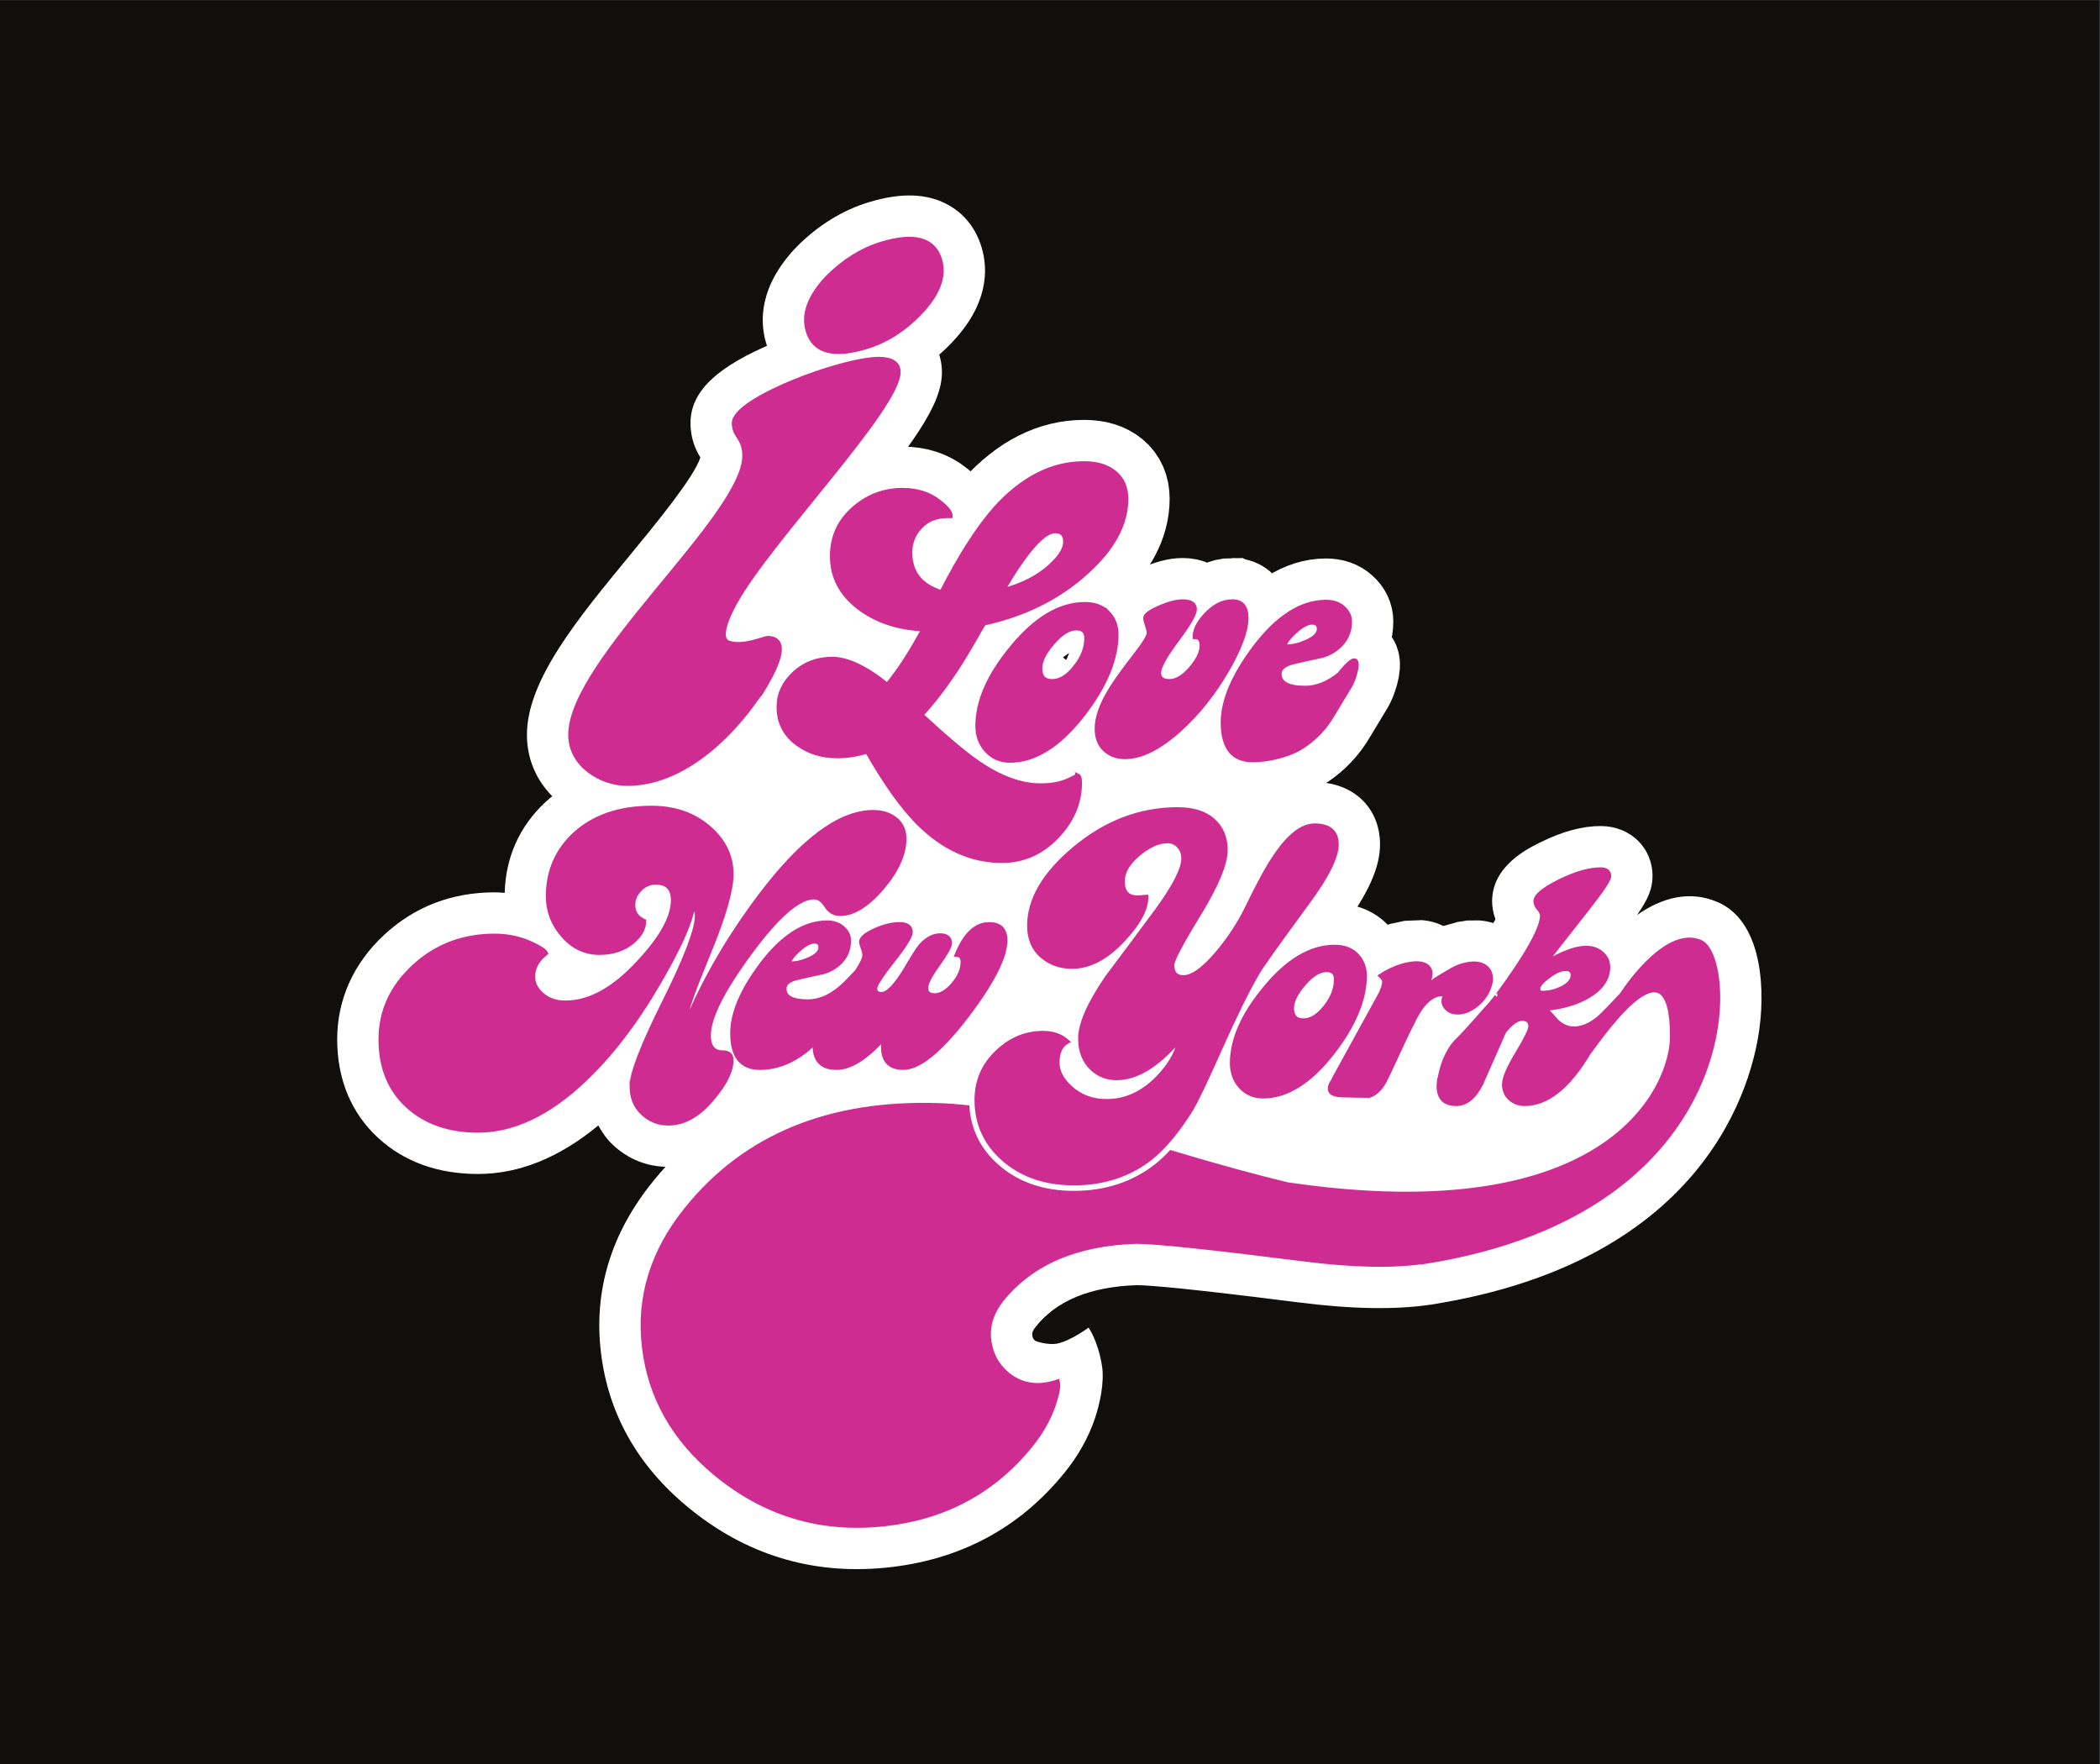
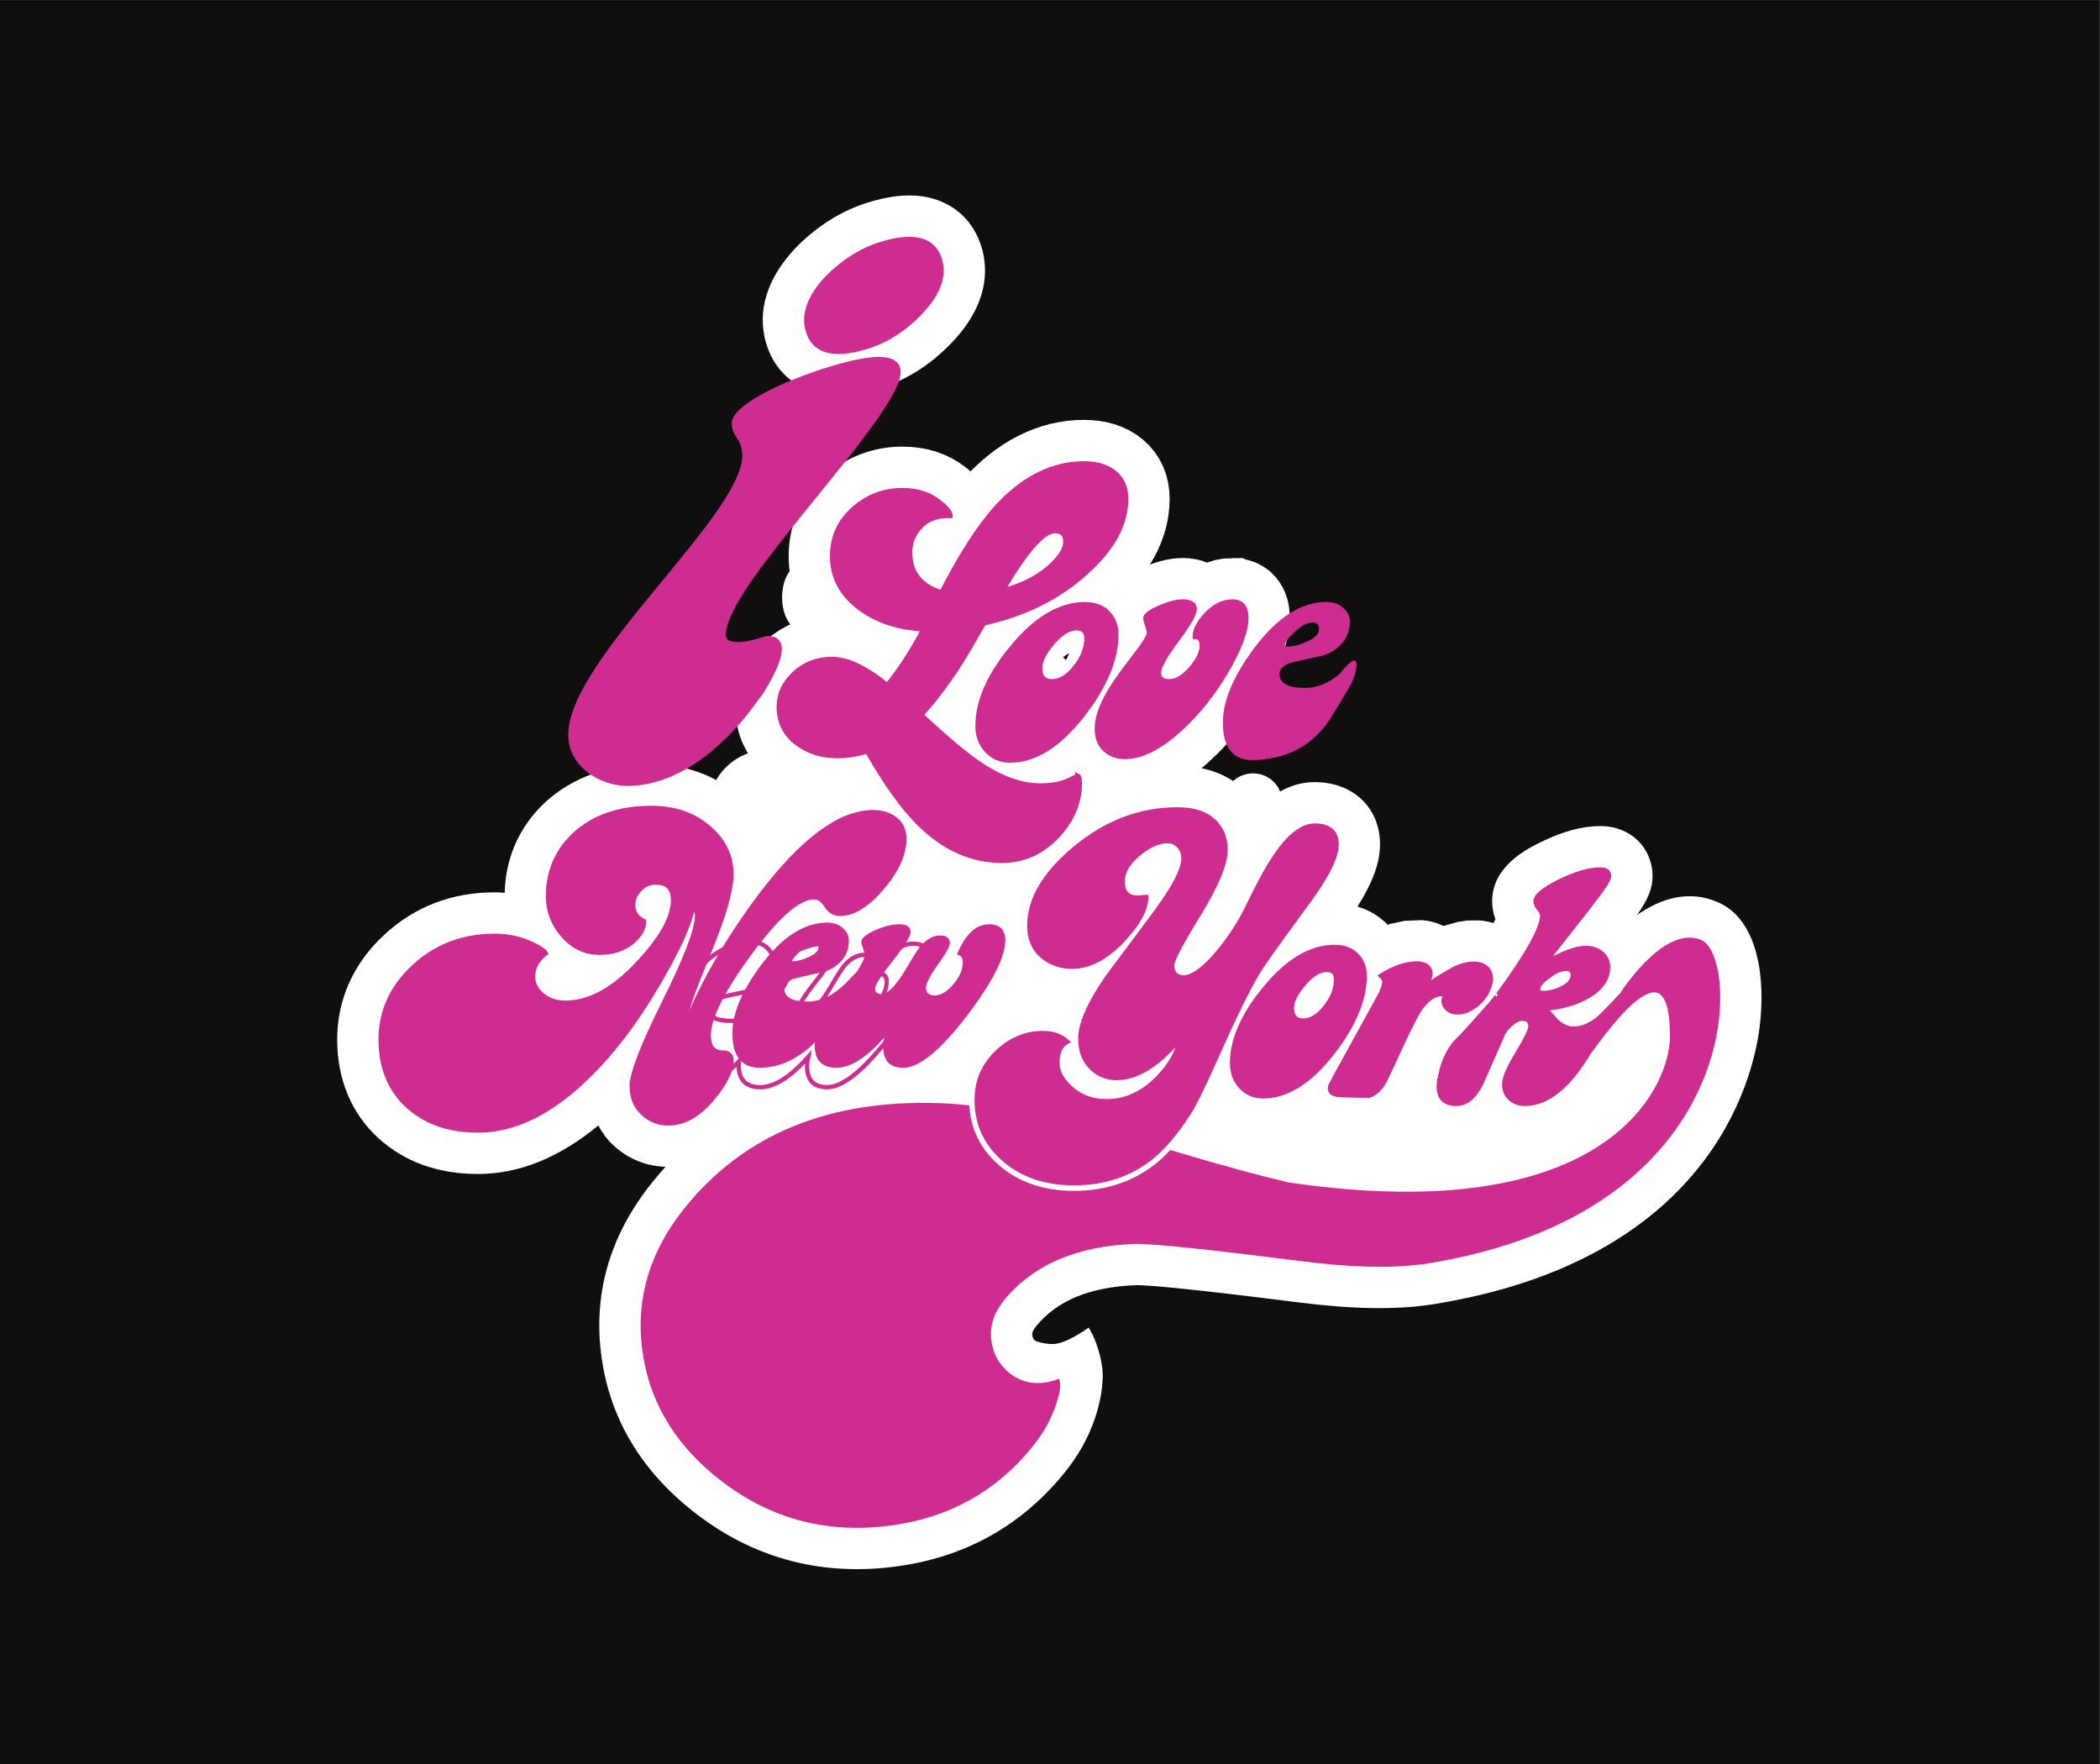
<svg xmlns="http://www.w3.org/2000/svg" viewBox="0 0 644 541" height="541" width="644" xml:space="preserve" id="svg2" version="1.1">
  <rect x="0" y="0" width="644" height="541" fill="#333333" stroke="none" />
  <defs id="defs6" />
  <g transform="matrix(1.333,0,0,-1.333,-473.592,541)" id="g10">
    <g transform="scale(0.1)" id="g12">
      <path id="path14" style="fill:#100f0d;fill-opacity:1;fill-rule:nonzero;stroke:none;stroke-width:1" d="m 8381.94,0 h -4830 v 4057.5 h 4830 V 0" />
      <path id="path16" style="fill:#ffffff;fill-opacity:1;fill-rule:nonzero;stroke:none" d="m 6388.101,2674.756 c -21.97,0 -42.38,-10.27 -61.43,-30.88 -16.84,-18.19 -25.2,-35.11 -25.2,-50.56 10.7,0 16.12,-6.58 16.12,-19.66 0,-16.02 -8.5,-33.82 -25.26,-53.17 -16.82,-19.48 -33.2,-29.23 -48.91,-29.23 -16.21,0 -24.34,6.54 -24.34,19.67 0,13.08 13.67,37.99 41.1,74.64 27.45,36.77 41.16,60.48 41.16,71.24 0,12.07 -9.25,17.95 -27.75,17.95 -14.04,0 -31.83,-4.63 -53.5,-14.03 -21.54,-9.42 -32.34,-17.49 -32.34,-24.28 0,-2.84 1.29,-8.21 4.05,-16.15 2.7,-7.93 4.08,-13.96 4.08,-17.94 0,-7.36 -10.38,-24.34 -31.2,-51.13 -28.13,-36.24 -47.21,-63.05 -57.3,-80 -20.79,-34.09 -31.2,-63.6 -31.2,-88.63 0,-20.97 6.08,-37.15 18.53,-48.53 12.29,-11.35 27.62,-17.06 46.13,-17.06 37.62,0 79.65,21.16 126.16,63.17 40.96,37.03 76.58,81.62 107.17,133.63 30.55,52.16 45.87,93.24 45.87,123.4 0,25.05 -10.66,37.55 -31.94,37.55" />
      <path id="path18" style="fill:none;stroke:#ffffff;stroke-width:200;stroke-linecap:butt;stroke-linejoin:miter;stroke-miterlimit:4;stroke-dasharray:none;stroke-opacity:1" d="m 6388.101,2674.756 c -21.97,0 -42.38,-10.27 -61.43,-30.88 -16.84,-18.19 -25.2,-35.11 -25.2,-50.56 10.7,0 16.12,-6.58 16.12,-19.66 0,-16.02 -8.5,-33.82 -25.26,-53.17 -16.82,-19.48 -33.2,-29.23 -48.91,-29.23 -16.21,0 -24.34,6.54 -24.34,19.67 0,13.08 13.67,37.99 41.1,74.64 27.45,36.77 41.16,60.48 41.16,71.24 0,12.07 -9.25,17.95 -27.75,17.95 -14.04,0 -31.83,-4.63 -53.5,-14.03 -21.54,-9.42 -32.34,-17.49 -32.34,-24.28 0,-2.84 1.29,-8.21 4.05,-16.15 2.7,-7.93 4.08,-13.96 4.08,-17.94 0,-7.36 -10.38,-24.34 -31.2,-51.13 -28.13,-36.24 -47.21,-63.05 -57.3,-80 -20.79,-34.09 -31.2,-63.6 -31.2,-88.63 0,-20.97 6.08,-37.15 18.53,-48.53 12.29,-11.35 27.62,-17.06 46.13,-17.06 37.62,0 79.65,21.16 126.16,63.17 40.96,37.03 76.58,81.62 107.17,133.63 30.55,52.16 45.87,93.24 45.87,123.4 0,25.05 -10.66,37.55 -31.94,37.55 z" />
      <path id="path20" style="fill:#ffffff;fill-opacity:1;fill-rule:nonzero;stroke:none" d="m 5980.081,2836.716 c 15.76,0 23.59,-8.21 23.59,-24.61 0,-16.92 -12.04,-36.15 -36.21,-57.66 -28.08,-24.85 -63.96,-42.93 -107.81,-54.28 53.36,91.05 93.48,136.55 120.43,136.55 z m 50.84,-562.21 c 1.38,-0.67 -5.58,-4.46 -20.78,-11.45 -16.84,-7.8 -38.17,-11.66 -63.89,-11.66 -44.87,0 -92.75,17.57 -143.78,52.73 -29.17,19.81 -72.51,56.34 -130.25,109.63 25.79,27.8 52.08,61.74 78.96,101.98 15.66,23.84 35.82,57.54 60.56,101.17 l 4.97,7.6 c 93.04,20.39 171.16,59.21 234.5,116.47 61.63,54.98 92.45,111.61 92.45,169.98 0,25.51 -8.7,45.42 -26.07,59.91 -17.42,14.46 -40.94,21.66 -70.67,21.66 -73.41,0 -141.25,-34.23 -203.5,-102.77 -39.79,-44.86 -81.27,-109.43 -124.45,-193.87 -48.22,14.72 -72.32,45.3 -72.32,91.76 0,22.54 7.86,42.26 23.57,58.92 15.79,16.67 36.58,25 62.5,25 h 6.74 c 0,8.4 -8.45,18.98 -25.22,31.89 -22.44,18.31 -50.73,27.55 -84.9,27.55 -43.17,0 -80.93,-14.42 -113.42,-43.31 -32.54,-28.82 -48.79,-65.11 -48.79,-108.62 0,-47.07 20.04,-86.08 60.08,-117.21 40.05,-31.13 90.09,-48.1 150.05,-50.91 -28.55,-53.19 -56.35,-95.97 -83.22,-128.29 -49.33,39.92 -91.62,59.85 -126.91,59.85 -34.25,0 -63.24,-11.01 -86.99,-33.05 -23.84,-22.17 -35.76,-47.92 -35.76,-77.37 0,-34 13.21,-61.26 39.5,-82.01 26.37,-20.63 58,-31.03 95.05,-31.03 23.49,0 46.44,3.59 68.86,10.78 42.04,-73.69 81.55,-128.89 118.53,-165.79 57.72,-57.17 121.55,-85.88 191.66,-85.88 48.69,0 90.7,18.47 126.03,55.3 35.33,36.83 53,78.23 53,124.09 0,10.83 -2.08,16.38 -6.09,16.95" />
      <path id="path22" style="fill:none;stroke:#ffffff;stroke-width:200;stroke-linecap:butt;stroke-linejoin:miter;stroke-miterlimit:4;stroke-dasharray:none;stroke-opacity:1" d="m 5980.081,2836.716 c 15.76,0 23.59,-8.21 23.59,-24.61 0,-16.92 -12.04,-36.15 -36.21,-57.66 -28.08,-24.85 -63.96,-42.93 -107.81,-54.28 53.36,91.05 93.48,136.55 120.43,136.55 z m 50.84,-562.21 c 1.38,-0.67 -5.58,-4.46 -20.78,-11.45 -16.84,-7.8 -38.17,-11.66 -63.89,-11.66 -44.87,0 -92.75,17.57 -143.78,52.73 -29.17,19.81 -72.51,56.34 -130.25,109.63 25.79,27.8 52.08,61.74 78.96,101.98 15.66,23.84 35.82,57.54 60.56,101.17 l 4.97,7.6 c 93.04,20.39 171.16,59.21 234.5,116.47 61.63,54.98 92.45,111.61 92.45,169.98 0,25.51 -8.7,45.42 -26.07,59.91 -17.42,14.46 -40.94,21.66 -70.67,21.66 -73.41,0 -141.25,-34.23 -203.5,-102.77 -39.79,-44.86 -81.27,-109.43 -124.45,-193.87 -48.22,14.72 -72.32,45.3 -72.32,91.76 0,22.54 7.86,42.26 23.57,58.92 15.79,16.67 36.58,25 62.5,25 h 6.74 c 0,8.4 -8.45,18.98 -25.22,31.89 -22.44,18.31 -50.73,27.55 -84.9,27.55 -43.17,0 -80.93,-14.42 -113.42,-43.31 -32.54,-28.82 -48.79,-65.11 -48.79,-108.62 0,-47.07 20.04,-86.08 60.08,-117.21 40.05,-31.13 90.09,-48.1 150.05,-50.91 -28.55,-53.19 -56.35,-95.97 -83.22,-128.29 -49.33,39.92 -91.62,59.85 -126.91,59.85 -34.25,0 -63.24,-11.01 -86.99,-33.05 -23.84,-22.17 -35.76,-47.92 -35.76,-77.37 0,-34 13.21,-61.26 39.5,-82.01 26.37,-20.63 58,-31.03 95.05,-31.03 23.49,0 46.44,3.59 68.86,10.78 42.04,-73.69 81.55,-128.89 118.53,-165.79 57.72,-57.17 121.55,-85.88 191.66,-85.88 48.69,0 90.7,18.47 126.03,55.3 35.33,36.83 53,78.23 53,124.09 0,10.83 -2.08,16.38 -6.09,16.95 z" />
      <path id="path24" style="fill:#ffffff;fill-opacity:1;fill-rule:nonzero;stroke:none" d="m 6026.591,2523.936 c -16.96,-21.77 -34.71,-32.68 -53.21,-32.68 -18.38,0 -27.67,9.88 -27.67,29.73 0,16.92 9.66,36.53 28.95,58.81 19.27,22.3 37.3,33.46 54.1,33.46 15.62,0 23.5,-7.58 23.5,-22.81 0,-22.68 -8.51,-44.86 -25.67,-66.51 z m 75.21,124.79 c -12.92,13.2 -30.55,19.86 -52.96,19.86 -57.71,0 -114.08,-33.62 -168.96,-100.96 -52.15,-63.28 -78.17,-122.99 -78.17,-179 0,-22.67 6.96,-41.64 21.04,-56.88 13.96,-15.24 31.88,-22.95 53.75,-22.95 57.21,0 113.22,35.38 168.11,106.1 51.02,66.25 76.47,127.62 76.47,184.12 0,19.86 -6.41,36.41 -19.28,49.71" />
      <path id="path26" style="fill:none;stroke:#ffffff;stroke-width:200;stroke-linecap:butt;stroke-linejoin:miter;stroke-miterlimit:4;stroke-dasharray:none;stroke-opacity:1" d="m 6026.591,2523.936 c -16.96,-21.77 -34.71,-32.68 -53.21,-32.68 -18.38,0 -27.67,9.88 -27.67,29.73 0,16.92 9.66,36.53 28.95,58.81 19.27,22.3 37.3,33.46 54.1,33.46 15.62,0 23.5,-7.58 23.5,-22.81 0,-22.68 -8.51,-44.86 -25.67,-66.51 z m 75.21,124.79 c -12.92,13.2 -30.55,19.86 -52.96,19.86 -57.71,0 -114.08,-33.62 -168.96,-100.96 -52.15,-63.28 -78.17,-122.99 -78.17,-179 0,-22.67 6.96,-41.64 21.04,-56.88 13.96,-15.24 31.88,-22.95 53.75,-22.95 57.21,0 113.22,35.38 168.11,106.1 51.02,66.25 76.47,127.62 76.47,184.12 0,19.86 -6.41,36.41 -19.28,49.71 z" />
-       <path id="path28" style="fill:#ffffff;fill-opacity:1;fill-rule:nonzero;stroke:none" d="m 6532.091,2605.546 c 15.48,13.96 28.54,21 39.21,21 10.66,0 15.96,-4.99 15.96,-15.11 0,-11.29 -9.58,-21.03 -28.64,-29.47 -16.25,-7.32 -31.46,-10.98 -45.41,-10.98 -2.79,0 -4.17,1.12 -4.17,3.4 0,6.69 7.67,17.08 23.05,31.16 z m 139.37,-67.91 c -7.53,8.96 -37.25,-30.19 -37.25,-30.19 -25.91,-21.05 -52.25,-31.56 -79.03,-31.56 -39.17,0 -58.84,10.75 -58.84,32.27 0,12.94 10.83,22.04 32.33,27.17 21.59,5.13 43.18,9.86 64.98,14.47 18.44,5.02 33.81,14.5 46.11,28.46 12.29,13.84 18.49,30.62 18.49,50.49 0,11.89 -5.06,22.26 -15.15,31.38 -10.05,9.11 -23.27,13.57 -39.51,13.57 -57.01,0 -112.17,-35.35 -165.29,-105.97 -48.12,-64.5 -72.17,-121.58 -72.17,-171.35 0,-57.73 22.96,-86.58 68.87,-86.58 34.72,0 84,10.77 115.92,32.31 28.01,18.57 50.43,42.4 67.29,71.25 l 41.13,68.17 c 5.63,8.69 19.59,47.15 12.12,56.11" />
-       <path id="path30" style="fill:none;stroke:#ffffff;stroke-width:200;stroke-linecap:butt;stroke-linejoin:miter;stroke-miterlimit:4;stroke-dasharray:none;stroke-opacity:1" d="m 6532.091,2605.546 c 15.48,13.96 28.54,21 39.21,21 10.66,0 15.96,-4.99 15.96,-15.11 0,-11.29 -9.58,-21.03 -28.64,-29.47 -16.25,-7.32 -31.46,-10.98 -45.41,-10.98 -2.79,0 -4.17,1.12 -4.17,3.4 0,6.69 7.67,17.08 23.05,31.16 z m 139.37,-67.91 c -7.53,8.96 -37.25,-30.19 -37.25,-30.19 -25.91,-21.05 -52.25,-31.56 -79.03,-31.56 -39.17,0 -58.84,10.75 -58.84,32.27 0,12.94 10.83,22.04 32.33,27.17 21.59,5.13 43.18,9.86 64.98,14.47 18.44,5.02 33.81,14.5 46.11,28.46 12.29,13.84 18.49,30.62 18.49,50.49 0,11.89 -5.06,22.26 -15.15,31.38 -10.05,9.11 -23.27,13.57 -39.51,13.57 -57.01,0 -112.17,-35.35 -165.29,-105.97 -48.12,-64.5 -72.17,-121.58 -72.17,-171.35 0,-57.73 22.96,-86.58 68.87,-86.58 34.72,0 84,10.77 115.92,32.31 28.01,18.57 50.43,42.4 67.29,71.25 l 41.13,68.17 c 5.63,8.69 19.59,47.15 12.12,56.11 z" />
      <path id="path32" style="fill:#ffffff;fill-opacity:1;fill-rule:nonzero;stroke:none" d="m 5006.171,1560.066 c 0,-25.89 8.24,-46.81 25.04,-62.4 16.72,-15.7 36.38,-23.57 59.08,-23.57 36.39,0 70.42,19.36 102.09,57.84 28.67,33.87 43.04,63.15 43.04,87.86 0,11.46 -6.67,17.27 -20.02,17.27 -21.43,0 -32.15,13.25 -32.15,39.74 0,40.45 31.55,103.45 94.59,189.07 62.92,85.71 112.16,128.5 147.38,128.5 10.75,0 20.18,-6.33 28.28,-19.14 8.04,-12.73 18.67,-19.11 31.83,-19.11 30.42,0 62.72,19.88 96.8,59.77 34.04,39.92 51.06,77.73 51.06,113.4 0,18.75 -6.69,33.5 -20.14,44.46 -13.5,10.88 -30.59,16.3 -51.55,16.3 -75.87,0 -161.92,-63.43 -258.12,-190.24 -70.54,-93.56 -126.13,-188 -166.76,-283.4 -1.19,-2.44 -2.44,-3.7 -3.57,-3.7 -1.8,0 -2.71,1.26 -2.71,3.7 0,14.48 17.56,64.05 52.5,148.71 35.08,84.65 52.58,145.5 52.58,182.35 0,41.74 -17.5,77.58 -52.52,107.5 -35,29.94 -78.77,44.9 -131.52,44.9 -73.5,0 -132.45,-20.33 -176.79,-60.9 -40.66,-38.06 -61.04,-85.56 -61.04,-142.47 0,-33.91 11.5,-63.91 34.65,-90.25 23.01,-26.48 50.97,-39.57 83.89,-39.57 30.52,0 55.98,8.49 76.37,25.48 17.29,15.09 26,30.82 26,47.18 -16.83,7.85 -25.08,20.27 -25.08,37.24 0,13.25 5.17,25.23 15.42,35.75 10.38,10.72 22.46,15.92 36.45,15.92 26.67,0 40,-13.55 40,-40.87 0,-38.87 -26.29,-86.52 -78.97,-142.79 -56.77,-61.89 -113.11,-92.9 -168.81,-92.9 -21.51,0 -39.3,6.14 -53.38,18.28 -14.08,12.12 -21.05,26.12 -21.05,41.84 0,20.73 9.84,38.65 29.51,53.82 -2.38,5.46 -13.42,12.67 -33.15,21.84 -26.23,12.14 -54.37,18.16 -84.27,18.16 -72.87,0 -134.83,-23.47 -185.95,-70.66 -51.14,-47.21 -76.63,-103.14 -76.63,-167.76 0,-64.09 20.62,-115.02 61.87,-152.87 41.21,-37.72 95.29,-56.63 162.26,-56.63 80,0 160.42,37.75 241.12,113.31 61.53,57.4 119.29,132.15 173.05,223.98 41.2,70.71 66.62,124.18 76.2,160.5 2.35,8.5 4.71,12.75 7.16,12.75 4.17,0 6.22,-5.53 6.22,-16.46 0,-31.25 -25.04,-97.25 -75.11,-197.69 -50.11,-100.43 -75.15,-165.06 -75.15,-194.04" />
      <path id="path34" style="fill:#ffffff;fill-opacity:1;fill-rule:nonzero;stroke:none" d="m 5269.091,1467.836 c -0.15,-0.17 -0.24,-0.33 -0.38,-0.5 l 0.88,1.05 c -0.17,-0.21 -0.33,-0.34 -0.5,-0.55 z m -711.15,120.27 c -13.64,12.52 -29.39,32.9 -29.39,79.11 0,0.01 0,0.01 0,0.01 0,36.82 13.71,65.88 44.46,94.28 29.91,27.63 64.36,41.11 106.8,43.25 2.01,-42.13 20.96,-81.23 55,-110.54 27.61,-23.82 61.94,-37.38 99.67,-40.95 -2.98,-2.91 -5.9,-6.3 -8.91,-9.11 -61.27,-57.4 -119.4,-86.44 -172.89,-86.44 -41.43,0 -72.42,9.95 -94.74,30.39 z m 372.82,464.28 c -7,-11.68 -12.17,-24.13 -15.67,-37.13 2.25,14.04 7.33,26.08 15.67,37.13 z m -123.68,160.37 c -59.51,-55.67 -91.17,-127.38 -93.15,-208.3 -7.57,0.55 -15.1,1.18 -22.8,1.18 -98.55,0 -183.95,-32.69 -253.8,-97.18 -71.17,-65.73 -108.79,-149.15 -108.78,-241.24 0,-91.63 32.58,-169.97 94.25,-226.55 60.13,-55.06 137.45,-82.95 229.88,-82.95 94.32,0 187.19,37.67 276.59,111.62 8.98,-16.41 19.73,-31.81 33.89,-44.96 34.93,-32.77 79.02,-50.28 127.13,-50.28 46.25,0 114.79,16.34 178.8,93.74 44.58,52.83 66.31,102.55 66.33,151.96 0,36.06 -15.33,66.96 -39.88,88.13 10.16,20.64 28.61,52.2 62.81,98.64 25.36,34.56 44.12,55.74 57.57,69.19 20.7,-12.52 44.21,-19.63 69.41,-19.63 60.92,0 119.05,31.91 172.81,94.83 49.82,58.38 75.04,118.36 75.05,178.34 0,48.75 -20.25,92.08 -57.02,122.01 -31.57,25.45 -71.09,38.75 -114.67,38.75 -83.49,0 -167.27,-43.55 -254.12,-132.05 -14.48,26.74 -34.18,51.35 -59.5,73 -53.46,45.71 -119.58,68.87 -196.5,68.87 -98.94,0 -181.13,-29.31 -244.3,-87.12" />
      <path id="path36" style="fill:#ffffff;fill-opacity:1;fill-rule:nonzero;stroke:none" d="m 5390.041,1873.356 c 14.13,12.88 26.09,19.29 35.88,19.29 9.75,0 14.71,-4.6 14.71,-13.87 0,-10.35 -8.75,-19.31 -26.29,-27.06 -14.92,-6.73 -28.79,-9.99 -41.7,-9.99 -2.51,0 -3.79,1.03 -3.79,3.07 0,6.15 6.99,15.76 21.19,28.56 z m 175.04,44.65 c -20.63,-9.4 -30.91,-18.24 -30.91,-26.59 0,-2.08 1.25,-6.57 3.71,-13.41 2.52,-6.75 3.79,-12.46 3.79,-17.2 0,-7.36 -5.97,-19.92 -17.84,-37.81 -5.28,-5.56 -13.45,-14.12 -24.7,-25.74 -28.79,-28.56 -58.12,-42.84 -87.92,-42.84 -36.03,0 -53.93,9.83 -53.93,29.59 0,11.99 9.81,20.24 29.6,24.88 19.79,4.7 39.59,9.12 59.55,13.29 17.04,4.74 31.11,13.45 42.37,26.12 11.29,12.71 16.91,28.14 16.91,46.34 0,10.91 -4.59,20.58 -13.87,28.76 -9.25,8.4 -21.29,12.56 -36.09,12.56 -52.49,0 -103,-32.43 -151.79,-97.31 -44.16,-59.12 -66.28,-111.55 -66.28,-157.17 0,-52.98 21.15,-79.42 63.29,-79.42 31.87,0 62.44,9.8 91.75,29.59 12.94,8.61 24.58,18.42 34.91,29.42 -0.29,-2.77 -0.46,-5.44 -0.46,-8.01 0,-34.05 16.67,-51 50.11,-51 31.93,0 68.31,22.99 109.54,68.92 -1.53,-7.22 -2.27,-14.09 -2.27,-20.31 0,-32.41 15.32,-48.61 46.25,-48.61 36.5,0 85.21,39.74 145.96,118.89 59.12,77.72 88.75,135.89 88.75,174.52 0,24.41 -12.42,36.7 -37.17,36.7 -30.38,0 -55.12,-23.29 -74.17,-70 9.05,-0.6 13.55,-6.37 13.55,-17.24 0,-16.87 -7.21,-33.76 -21.67,-50.82 -14.42,-17.02 -28.72,-25.55 -42.65,-25.55 -13.52,0 -20.23,5.69 -20.23,17.16 0,10.51 9.13,28.38 27.38,53.67 18.28,25.38 27.46,41.74 27.46,49 0,12 -7.42,17.99 -22.38,17.99 -15.97,0 -31.13,-8.33 -45.53,-24.94 -5.72,-6.73 -16.72,-24.22 -33.14,-52.22 -23.16,-38.42 -41.71,-57.71 -55.57,-57.71 -10.31,0 -15.46,4.23 -15.46,12.63 0,8.3 13.65,29.7 40.91,64.16 27.25,34.48 40.88,56.47 40.88,65.8 0,12.04 -8.48,18.07 -25.46,18.07 -17.59,0 -36.59,-4.74 -57.18,-14.16" />
      <path id="path38" style="fill:#ffffff;fill-opacity:1;fill-rule:nonzero;stroke:none" d="m 5557.931,1998.426 1.12,-0.99 c -0.19,0.18 -0.42,0.29 -0.62,0.47 -0.18,0.16 -0.3,0.37 -0.5,0.52 z m -34.35,10.58 c -0.02,0 -0.07,-0.04 -0.07,-0.04 z m -299.56,-110.24 c -58.17,-77.92 -86.34,-148.89 -86.34,-217.29 0,-123.93 82,-179.42 163.29,-179.42 33.72,0 66.31,7.29 97.66,20.37 22.42,-12.79 48.83,-20.37 78.65,-20.37 26.6,0 52.85,6.53 79.01,18.94 21.39,-11.85 46.35,-18.94 74.51,-18.94 71.92,0 141.39,48.74 225.26,158 75.78,99.59 109.44,172.08 109.45,235.41 0,79.21 -57.7,136.7 -137.17,136.7 -22.65,0 -55.55,-5.56 -88.43,-28.01 -7.82,1.4 -15.93,2.22 -24.28,2.22 -3.88,0 -8,-0.16 -12.29,-0.52 -20.33,15.93 -47.18,26.31 -81.08,26.31 -27.71,0 -56.51,-6.27 -85.72,-17.95 -23.56,14.29 -51.03,21.74 -80.79,21.74 -85.29,0 -163.25,-46.16 -231.73,-137.19" />
      <path id="path40" style="fill:#ffffff;fill-opacity:1;fill-rule:nonzero;stroke:none" d="m 5322.671,1947.256 c 0.01,0.01 0.31,0.3 0.42,0.39 z m 49.97,-5.53 c 53.04,0 96.21,-43.47 96.21,-96.93 -0.01,-23.23 -8.41,-38.8 -12.92,-45.55 -5.64,-2.85 -16.13,-6.6 -30.01,-6.6 -45.43,0 -85.29,40.26 -85.29,86.13 0,0.02 0,0.02 0,0.02 0,34.02 20.21,56.14 31.33,62.88 0.34,0.02 0.26,0.05 0.68,0.05 z m -49.93,5.57 c -15.1,-13.6 -53.86,-48.91 -53.86,-102.49 0,0 0,0 0,-0.01 0,-57.79 45.58,-103.07 103.79,-103.07 27.21,0 55.08,6.32 82.76,18.81 76.86,34.02 85.23,94.03 85.23,118.24 0,64.92 -49.31,113.87 -114.71,113.87 -35.46,0 -70.19,-15.26 -103.21,-45.35" />
      <path id="path42" style="fill:#ffffff;fill-opacity:1;fill-rule:nonzero;stroke:none" d="m 6602.091,1741.896 c -16.23,-20.81 -33.16,-31.23 -50.84,-31.23 -17.58,0 -26.42,9.43 -26.42,28.43 0,16.15 9.21,34.86 27.63,56.16 18.42,21.29 35.7,31.95 51.71,31.95 14.92,0 22.42,-7.2 22.42,-21.76 0,-21.68 -8.12,-42.87 -24.5,-63.55 z m 71.84,119.23 c -12.34,12.63 -29.17,18.96 -50.59,18.96 -55.15,0 -109,-32.12 -161.42,-96.46 -49.81,-60.46 -74.66,-117.5 -74.66,-171 0,-21.68 6.63,-39.81 20.07,-54.36 13.34,-14.57 30.46,-21.93 51.38,-21.93 54.63,0 108.17,33.8 160.63,101.41 48.69,63.26 73.04,121.89 73.04,175.88 0,18.97 -6.13,34.77 -18.45,47.5" />
      <path id="path44" style="fill:#ffffff;fill-opacity:1;fill-rule:nonzero;stroke:none" d="m 6539.101,1720.056 c 9.55,11.73 23.58,27.3 39.09,39.69 -8.78,-18.9 -21.45,-39.36 -38.1,-61.01 -14.67,-18.89 -29.04,-33.68 -42.42,-44.27 8.58,20.14 22.08,42.08 41.43,65.59 z m -154.71,126.74 c -64.34,-78.12 -97.14,-157.04 -97.13,-234.17 0,-46.94 16.12,-89.21 46.63,-122.23 31.79,-34.73 76.24,-54.06 124.82,-54.06 86.86,0 167.47,47.14 239.62,140.09 62.48,81.19 94.04,160.88 94.05,237.2 0,45.09 -16.12,85.55 -46.59,117.04 l -0.33,0.34 c -21.88,22.39 -60.83,49.08 -122.12,49.08 -86.48,0 -166.87,-44.83 -238.95,-133.29" />
      <path id="path46" style="fill:#ffffff;fill-opacity:1;fill-rule:nonzero;stroke:none" d="m 6680.661,1680.086 c -0.07,-0.08 -0.11,-0.19 -0.2,-0.28 l 0.51,0.64 c -0.11,-0.13 -0.22,-0.23 -0.31,-0.36 z m -129.41,130.58 c 37.13,0 73.58,-35.45 73.58,-71.57 0,-3.29 -0.29,-6.05 -0.7,-8.5 -5.03,-1.8 -11.75,-3.39 -19.96,-3.39 -40.33,0 -76.98,36.79 -77.5,77.39 5.25,2.87 13.55,6.07 24.58,6.07 z m -74.43,50 c -34.49,-39.87 -51.99,-80.79 -51.99,-121.57 0,-74.42 53.17,-128.43 126.42,-128.43 34.3,0 84.55,12.09 129.41,69.42 30.02,38.02 45.92,81.37 45.93,125.36 0,69.43 -52.63,121.76 -122.42,121.76 -46.33,0 -89.17,-22.37 -127.35,-66.54" />
      <path id="path48" style="fill:#ffffff;fill-opacity:1;fill-rule:nonzero;stroke:none" d="m 5949.421,1859.706 c 19,-16.65 42.29,-25.04 69.71,-25.04 39.8,0 78.71,20.43 116.9,61.19 35.81,37.92 53.73,71.04 53.73,99.37 -0.58,0 -3.02,-0.34 -7.46,-0.83 -4.51,-0.66 -8.62,-0.89 -12.55,-0.89 -22.83,0 -34.24,12.5 -34.24,37.39 0,21.53 11.91,42.28 35.83,62.4 23.88,20.12 46.5,30.23 67.87,30.23 10.17,0 18.71,-3.82 25.72,-11.52 6.99,-7.71 10.56,-17.17 10.56,-28.45 0,-24.4 -20.57,-64.71 -61.69,-120.83 -37.72,-50.99 -75.71,-101.97 -114,-152.98 -41.13,-60.11 -61.67,-106.86 -61.67,-140.31 0,-28.96 9.04,-51.88 26.94,-68.94 15.73,-14.72 34.51,-22.08 56.41,-22.08 44.9,0 91.74,27.92 140.61,83.85 l 3.37,-0.89 c -5.63,-27.29 -22.21,-55.12 -49.63,-83.41 -34.78,-35.26 -73.74,-52.87 -116.9,-52.87 -33.09,0 -60.84,10.2 -83.26,30.7 -20.21,18.21 -30.29,37.55 -30.29,57.92 0,23.95 7.63,40.11 22.84,48.62 -14.59,13.06 -33.04,19.6 -55.47,19.6 -39.24,0 -74,-14.14 -104.22,-42.54 -32.52,-30.05 -48.75,-67.2 -48.75,-111.4 0,-55.1 21.06,-100.73 63.01,-137.03 42.09,-36.32 95.61,-54.46 160.57,-54.46 68.92,0 128.06,19.54 177.36,58.63 30.28,24.33 60.49,60.58 90.78,108.76 12.88,21.03 35.83,68.81 68.92,143.67 34.75,77.6 63.37,135.4 85.7,173.33 8.43,14.73 46.52,68.3 114.39,160.69 44.79,60.58 67.21,105.3 67.21,134.26 0,28.83 -16.82,43.31 -50.42,43.31 -29.14,0 -59.66,-24.09 -91.61,-72.19 -15.73,-22.62 -37.02,-61.71 -63.91,-117.19 -17.37,-35.75 -39.82,-69.94 -67.27,-102.9 -31.93,-37.91 -58.25,-56.87 -78.96,-56.87 -17.38,0 -26.05,9.62 -26.05,28.96 0,10.74 20.4,49.45 61.38,116.34 40.86,66.75 61.34,116.09 61.34,147.71 0,28.36 -9.58,51.03 -28.59,68.07 -19.05,16.89 -46.23,25.42 -81.54,25.42 -86.34,0 -165.63,-30.29 -237.91,-90.92 -68.85,-57.78 -103.39,-116.58 -103.39,-176.67 0,-29.41 9.55,-52.54 28.63,-69.21" />
      <path id="path50" style="fill:#ffffff;fill-opacity:1;fill-rule:nonzero;stroke:none" d="m 5883.601,1784.416 c -0.02,0.04 -0.09,0.09 -0.1,0.1 z m 44.53,-317.74 c -20.12,17.41 -28.35,35.2 -28.35,61.32 v 0 c 0,5.69 0.82,10.55 2.07,15.11 9.62,-20.14 24.21,-41.18 46.88,-61.6 22.65,-20.71 49.38,-35.33 78.53,-44.72 -1.34,-0.03 -2.54,-0.28 -3.9,-0.28 -40.57,0 -71.72,9.87 -95.23,30.17 z m 253,284.8 c 4.36,-4.96 9.14,-9.39 14.25,-13.55 -2.87,-3.28 -8.61,-9.87 -8.61,-9.87 -16.77,-19.19 -30.89,-31.41 -41.88,-38.96 5.78,13.1 16.54,33.38 36.24,62.38 z m -166.21,183.59 0.3,-0.06 c -0.05,0.01 -0.3,0.06 -0.3,0.06 z m 28.55,48.1 c 3.09,-9.4 6.97,-18.28 11.82,-26.47 -13.25,-12.64 -25.2,-20.28 -33.75,-21.46 1.87,16.09 10.19,32.49 21.93,47.93 z m 360.15,160.93 c -0.2,-0.28 -0.44,-0.68 -0.64,-0.97 -0.19,-0.29 -0.39,-0.54 -0.6,-0.83 z m -443.71,38.11 c -92.32,-77.48 -139.12,-162.69 -139.12,-253.28 0,0 0,0 0,-0.01 0,-73.98 34.09,-119.36 62.74,-144.41 4.15,-3.63 8.8,-6.36 13.18,-9.59 -42.85,-9.91 -82.62,-30.66 -116.66,-62.64 -52.3,-48.31 -80.27,-112.22 -80.27,-184.28 v 0 c 0,-83.89 33.74,-157.43 97.59,-212.65 60.61,-52.34 136.63,-78.84 225.99,-78.84 91.72,0 172.28,27.01 239.48,80.28 39.79,31.97 76.67,75.64 113.31,133.88 l 0.62,1.01 c 9.83,16.04 28.32,49.62 75.11,155.46 32.71,73.09 59.83,128.09 80.42,163.04 l 0.59,1.04 c 2.74,4.58 19.05,29.8 108.19,151.16 59.85,80.92 86.63,140.67 86.64,193.47 0,84.38 -61.87,143.31 -150.42,143.31 -46.5,0 -90,-20.73 -129.96,-61.12 -9.75,17.37 -21.5,33.65 -36.96,47.51 -38.3,33.96 -88.05,50.96 -148.29,50.96 -110.11,0 -211.78,-38.46 -302.18,-114.3" />
      <path id="path52" style="fill:#ffffff;fill-opacity:1;fill-rule:nonzero;stroke:none" d="m 7091.471,1784.396 c 0,6.82 7.66,16.07 23.08,27.66 15.41,11.66 28.71,17.55 39.86,17.55 11.15,0 16.72,-4.86 16.72,-14.47 0,-12 -8.59,-22.16 -25.95,-30.74 -14.59,-6.82 -29.09,-10.21 -43.64,-10.21 -6.74,0 -10.07,3.39 -10.07,10.21 z m -228.61,-223.66 c -0.02,-0.31 -0.07,-0.65 -0.07,-0.98 0,-27.13 13.46,-40.79 40.4,-40.79 22.41,0 41.46,15.55 57.14,46.81 20.13,45.5 37.8,85.48 52.97,120.2 15.71,19.23 29.42,28.95 41.2,28.95 12.83,0 19.25,-6.03 19.25,-17.82 0,-7.93 -9.99,-28.55 -30.2,-62.02 -20.21,-33.32 -30.25,-56.99 -30.25,-71.21 0,-13.6 4.58,-24.41 13.83,-32.62 9.25,-8.21 20.29,-12.29 33.21,-12.29 51.62,0 100.59,39.01 147.08,117.05 39.05,52.38 192.35,273.59 192.35,38.05 0,-113.17 -138.43,-450.19 -884.68,-340.56 -74.95,18.06 -156.54,40.31 -244.88,66.75 -7.95,2.37 -15.83,4.68 -23.62,6.97 -10.67,-11.33 -21.36,-21.34 -32.04,-29.95 -53.08,-42.1 -117.46,-63.43 -191.19,-63.43 -70.15,0 -129.1,20.15 -175.15,59.93 -42.66,36.89 -66.16,83.06 -70.16,137.35 -22.72,2.33 -44.05,3.84 -63.92,4.5 -252.13,8.77 -446.21,-70.66 -581.5,-238.19 -79.12,-97.71 -111.71,-203.93 -98,-318.4 13.67,-114.95 68.84,-211.879 164.45,-290.739 111.3,-91.879 238.22,-130.949 381.14,-116.859 142.65,14.047 257.08,74.648 343.87,181.949 24.38,30.039 42.04,61.442 53,94.121 8.66,25.68 11.71,43.238 8.88,52.52 -44.67,-15.313 -83.37,-9.141 -115.22,16.867 -24.7,20.541 -38.75,46.821 -42.56,79.641 -3.56,32.44 6.31,63.26 29.6,92.61 68.26,84.07 171.3,128.41 308.76,132.87 46.58,-0.2 173.96,-13.63 383.04,-40.16 114.58,-14.71 208.2,-16.6 280.91,-5.73 l -0.21,-0.49 c 742.08,117.49 717.08,699.24 635.01,735.5 -82,36.28 -182.17,-121.87 -182.17,-121.87 -0.54,0 -7.88,-7.7 -21.83,-22.94 -15.71,-16.4 -26.38,-26.91 -31.95,-31.4 -19.1,-15.34 -37.89,-22.94 -56.3,-22.94 -12.95,0 -25.55,5.32 -37.87,16.02 -8.97,10.25 -18.17,20.13 -27.75,29.74 40.37,3.97 73.87,13.84 100.24,29.72 29.79,18.04 44.63,40.1 44.63,66.12 0,12.44 -4.75,22.96 -14.32,31.38 -9.52,8.45 -21.56,12.75 -36.14,12.75 -24.21,0 -56.18,-12.11 -96.12,-36.25 7.37,9.66 40.08,51.58 98.41,125.75 33.59,42.49 50.46,67.66 50.46,75.6 0,10.24 -6.46,15.32 -19.41,15.32 -26.38,0 -57.84,-9.04 -94.59,-27.24 -36.62,-18.12 -55.04,-33.43 -55.04,-45.87 0,-5.71 2.55,-11.4 7.64,-17.03 5,-5.65 7.44,-11.03 7.44,-16.16 0,-27.83 -32.91,-88.38 -101.79,-181.83 -0.22,0.08 -0.32,0.14 -0.51,0.14 0.52,0 -11,-16.51 -27.78,-34.06 0,0 -47.55,-54.7 -65.13,-71.44 0,0 -35.16,-30.38 -42.56,-103.91" />
      <path id="path54" style="fill:#ffffff;fill-opacity:1;fill-rule:nonzero;stroke:none" d="m 6272.001,1295.536 c 1.17,-0.35 2.35,-0.69 3.52,-1.03 -1.4,0.13 -2.96,0.29 -4.35,0.43 0.29,0.2 0.57,0.4 0.83,0.6 z m -1009.28,-550.11 c -76.09,62.762 -118.22,136.492 -128.79,225.43 -10.49,87.54 14.51,167.22 76.41,243.66 113.37,140.4 273.12,206.21 487.91,201.38 17.58,-44.56 46.01,-84.44 84.54,-117.76 34.1,-29.46 72.82,-51.04 115.59,-65.09 -45.37,-26.28 -84.91,-59.83 -118.24,-100.87 -34.85,-43.88 -52.64,-92.7 -52.64,-142.96 0,-7.85 0.42,-15.72 1.3,-23.63 6.79,-58.62 33.75,-108.781 78.02,-145.578 12.2,-9.98 25.23,-17.863 38.6,-24.75 -69.83,-85.742 -159.75,-132.953 -275.02,-144.301 -116.15,-11.453 -216.8,19.457 -307.68,94.469 z m 1833.49,1375.08 c -30.24,-14.96 -110.66,-54.73 -110.66,-135.46 0,0 0,0 0,-0.02 0,-11.4 1.95,-25.87 7.63,-41.44 -9.84,-19.11 -30.64,-54.29 -74.84,-114.24 0,0 -3.66,-4.96 -4.71,-6.36 0.31,0.43 0.54,0.99 0.84,1.43 -0.51,-0.75 -2.14,-2.9 -4.32,-5.61 -1.75,-0.18 -13.8,-1.36 -13.8,-1.36 0,0 6.03,-6.45 6.63,-7.09 -1.5,-1.67 -3.01,-3.37 -4.68,-5.11 l -1.66,-1.74 -1.56,-1.79 c -21.41,-24.62 -49.9,-56.33 -58.62,-64.63 l 3.55,3.22 c -10.9,-9.41 -65.8,-61.86 -76.65,-169.55 l -0.51,-4.99 -0.06,-6.01 c 0,-82.88 57.74,-140.79 140.4,-140.79 19.53,0 48.28,4.51 77.61,22.71 6.22,-3.91 12.79,-7.04 19.46,-9.94 -109.91,-23.51 -260.43,-29.71 -466.46,0.18 -71.55,17.33 -150.5,38.88 -234.92,64.14 -0.04,0.03 -24.05,7.11 -24.05,7.11 l -58.9,17.33 -42.12,-44.68 c -7.65,-8.11 -15.05,-15.06 -21.97,-20.65 -34.88,-27.64 -77.09,-41.32 -128.48,-41.32 -46.15,0 -82.06,11.65 -109.78,35.61 -22.37,19.34 -33.78,41.3 -35.82,69.02 l -6.16,83.53 -83.3,8.58 c -24.96,2.58 -48.8,4.25 -70.89,4.98 -284.08,9.9 -507.07,-82.73 -662.6,-275.3 -96.25,-118.87 -136.47,-251.17 -119.48,-393.11 16.72,-140.48 84.05,-260.281 200.11,-355.992 132.15,-109.097 285.11,-155.949 454.57,-139.238 169.45,16.692 308.01,90.219 411.83,218.57 31.71,39.09 55.31,81.239 70.05,125.211 11.49,34.051 22.12,83.309 16.09,121.059 -9.21,57.54 -30.87,87.54 -30.87,87.54 0,0 -40,-30 -71.67,-36.67 -19.89,-4.18 -48.6,4.39 -51.44,6.73 -3.45,2.88 -5.5,5.39 -6.46,13.67 -0.04,0.36 -0.11,0.81 -0.11,1.42 0,2.65 1.04,7.88 8.67,17.54 48.67,59.92 124.93,91.26 232.32,94.98 30.68,-0.43 119.84,-7.76 368.58,-39.31 124.67,-16.02 225.56,-17.79 308.27,-5.44 637.19,100.42 739.28,512.28 755.4,636.12 14.73,113.04 -2.49,248.44 -94.96,289.27 -65.11,28.8 -129.81,10.84 -186.82,-29.2 25.57,36.57 35.69,60.83 35.7,89.4 0,65.75 -51.34,115.32 -119.41,115.32 -42.38,0 -87.84,-12.29 -138.97,-37.63" />
      <path id="path56" style="fill:#ffffff;fill-opacity:1;fill-rule:nonzero;stroke:none" d="m 7071.131,1815.136 c 0,0.01 0,0.01 0,0.01 0,32.69 20.46,54.15 29.79,58.94 49.57,-0.12 90.55,-41.14 90.55,-89.69 -0.01,-26.01 -10.72,-43.77 -17.24,-51.49 -3.8,-1.41 -10.33,-3.3 -19.82,-3.3 -44.36,0 -83.28,39.98 -83.28,85.53 z m -16.92,76.66 c -15.36,-11.54 -62.75,-47.19 -62.74,-107.4 0,-61.8 48.33,-110.21 110.07,-110.21 29.21,0 58.15,6.61 86.01,19.64 l 1.88,0.92 c 73.74,36.4 81.7,96.32 81.7,120.39 0,65.27 -50.17,114.47 -116.72,114.47 -33.81,0 -66.6,-12.36 -100.2,-37.81" />
      <path id="path58" style="fill:#ffffff;fill-opacity:1;fill-rule:nonzero;stroke:none" d="m 6976.761,1826.816 c -5.97,8.7 -15.63,13.56 -28.92,14.58 -3.12,0.28 -6.58,0.24 -10.21,-0.12 -3.74,-0.31 -7.67,-0.93 -11.88,-1.84 -4.99,-0.87 -10.16,-2.29 -15.5,-4.34 -5.32,-2.05 -10.25,-4.33 -14.89,-6.84 -1.39,-0.7 -2.57,-1.34 -3.51,-1.88 -0.93,-0.49 -1.89,-1.19 -2.85,-1.95 -0.49,-0.38 -0.95,-0.55 -1.32,-0.49 -3.38,-2.22 -25.46,-15.01 -30.04,-18.13 -4.59,-3.14 -12.26,-8.6 -23.01,-16.43 2.28,6.03 4,10.32 5.04,12.89 1.08,2.58 1.8,4.7 2.25,6.28 0.04,0.42 0.17,0.83 0.3,1.21 0.04,0.42 0.16,0.79 0.28,1.24 2.26,8.84 0.99,16.02 -3.79,21.56 -4.75,5.49 -12.24,8.64 -22.42,9.41 -5.14,0.38 -10.87,0.13 -17.31,-0.82 -6.41,-0.96 -13.08,-2.39 -19.98,-4.31 -8.66,-2.6 -17.29,-5.95 -25.87,-9.99 -8.63,-4.05 -16.59,-8.47 -23.75,-13.26 0.95,-0.91 1.71,-1.69 2.38,-2.35 0.62,-0.69 1.22,-1.44 1.83,-2.28 2.21,-2.27 3.49,-4.62 3.83,-7.15 0.37,-2.46 0.04,-5.74 -0.96,-9.74 -0.45,-1.62 -0.87,-3.22 -1.24,-4.82 -0.42,-1.65 -0.96,-3.03 -1.7,-4.2 -0.39,-1.62 -0.89,-3.23 -1.52,-4.82 -0.62,-1.63 -1.29,-3.2 -2.12,-4.78 l -50.54,-92.01 -55.71,-101.36 -4.33,-8.81 c 0,0 -24.23,-30.68 18.43,-32.18 21.82,-0.74 46.15,-1.12 64.77,-1.31 4.5,1.53 8.93,3.64 13.13,6.6 3.92,2.77 7.54,6.25 10.96,10.17 5.08,5.77 9.73,12.63 13.74,20.94 l 11.59,24.35 c 8.37,17.04 34.59,76.33 51.83,108.89 1.47,3.08 3.16,6.49 5.18,10.32 33.86,64.92 69.28,51.3 69.28,51.3 -0.94,-1.99 -1.62,-3.67 -2.2,-5.09 -0.59,-1.38 -1.04,-2.69 -1.3,-3.88 -1.96,-7.66 -0.2,-14.68 5.39,-21.08 5.57,-6.41 12.82,-9.9 21.86,-10.65 16.05,-1.25 31.97,4.6 47.91,17.55 15.88,12.95 26.18,28.69 30.93,47.23 3.28,12.95 1.92,23.71 -4.04,32.39" />
      <path id="path60" style="fill:#ffffff;fill-opacity:1;fill-rule:nonzero;stroke:none" d="m 7059.231,1883.386 -0.02,0.01 c 0,0 0,-0.01 0.02,-0.01 z m -160.59,52.91 c 0,0 8.1,1.21 8.57,1.29 0.09,0.01 1.34,0.38 1.34,0.38 z m 22,4.44 c 0,0 7.53,0.06 7.87,0.06 0.07,0.01 1.01,0.16 1.01,0.16 z m 34.99,0.36 c 0,0 -0.02,0 -0.03,0.01 z m -4.16,-194.76 c -0.11,-0.07 -3.68,-2.38 -7.01,-4.57 -2.48,0.02 -5.35,0.02 -5.35,0.02 -0.76,0.06 -1.78,0.42 -2.61,0.55 4.59,1.22 14.97,4 14.97,4 z m -313.14,65.71 c 0,0 0.03,0.09 0.05,0.09 -0.15,-0.5 -0.37,-1.41 -0.37,-1.42 0.12,0.52 0.32,1.33 0.32,1.33 z m 108.36,26.65 c -0.27,-1.35 -0.89,-4.28 -1.77,-8.52 0.05,0.37 0.06,0.74 0.14,1.12 0.78,3.62 1.27,5.83 1.57,7.25 0.04,0.08 0.04,0.08 0.06,0.15 z m -99.64,-6.73 c 0,0 -4.59,-10.78 -7.67,-18 0,0.08 0.01,0.45 0.01,0.52 1.37,3.13 5.29,12.06 7.66,17.48 z m -7.13,-13.73 c 0,0 -0.41,-1.6 -0.42,-1.6 0.09,0.32 0.42,1.6 0.42,1.6 z m 105.81,17.71 c -0.02,-0.19 -0.17,-0.9 -0.22,-1.23 0.02,0.14 0.22,1.23 0.22,1.23 z m 1.37,4.73 -0.25,-1.16 c 0.03,0.13 0.25,1.16 0.25,1.16 z m 97.82,74.03 c 0,0 -0.36,-0.24 -0.37,-0.25 -0.99,-0.54 -6.49,-3.49 -6.49,-3.49 z m 5.71,3 c 0,0 -1.42,-0.77 -2.38,-1.28 -0.18,-0.09 -3.25,-1.5 -3.25,-1.5 z m 52.25,5.07 -13.41,-3.54 c 7.87,2.08 13.41,3.54 13.41,3.54 z m -118.49,17.31 c -0.13,-0.02 -39.83,-8.54 -39.83,-8.54 l 5.62,1.05 -39.59,-15.24 c -0.09,-0.04 -154.03,-86.4 -154.03,-86.4 0,0 31.78,-27.49 61.57,-53.25 -13.2,-24.01 -83.23,-151.44 -83.23,-151.44 0,0 -2.11,-4.31 -3.23,-6.6 -11.12,-18.33 -19.29,-41.1 -19.29,-65.74 0,-15.24 3.08,-31.13 10.41,-46.96 9.03,-19.53 37.98,-65.22 111.42,-67.81 0.13,-0.01 92.18,-1.88 92.18,-1.88 l 8.28,5.82 38.34,19.38 c 0.32,0.23 28.91,26.32 28.91,26.32 11.04,12.52 20.69,27.15 28.42,43.17 l 12.01,25.2 -0.67,-1.39 13.95,29.85 c 6.56,14.23 14.5,31.38 22.08,47.22 5.27,-1.08 10.48,-2.4 15.96,-2.84 29.68,-2.3 73.92,2.75 119.25,39.59 32.39,26.43 54.73,60.96 64.75,100 3.21,12.71 4.8,25.37 4.8,37.72 0,27.53 -7.89,53.68 -23.26,76.08 -23.19,33.81 -59.97,54.31 -103.58,57.7 -0.02,-0.08 -23.37,-0.26 -27.12,-0.3 -1.67,-0.25 -17.39,-2.63 -21.3,-3.21 -2.5,-0.7 -32.86,-9.14 -32.86,-9.14 -0.01,0 -0.38,-0.18 -0.59,-0.27 -13.75,6.63 -29.83,11.99 -49.92,13.51 -0.16,0.01 -39.45,-1.6 -39.45,-1.6" />
      <path id="path62" style="fill:#ffffff;fill-opacity:1;fill-rule:nonzero;stroke:none" d="m 5574.921,3232.596 c -84.55,0 -333.54,-92.63 -333.54,-147.43 0,-31.32 24.13,-32.89 24.13,-75.18 0,-139.36 -400.43,-471.36 -400.43,-642.05 0,-70.49 71.8,-112.51 130.47,-112.51 146.71,0 260.62,142.52 295.12,192.62 2.8,3.37 7.46,9.45 13.3,17.27 3.93,6.59 8.03,13.5 12.37,20.97 60.83,104.74 12.37,103.6 3.41,104.18 -9.03,0.54 -55.78,-22.23 -90.14,-10.82 -31.86,10.54 9.35,83.61 15.52,94.23 78.37,141.51 374.67,446.09 374.67,528.97 0,20.37 -17.25,29.75 -44.88,29.75" />
-       <path id="path64" style="fill:#ffffff;fill-opacity:1;fill-rule:nonzero;stroke:none" d="m 5117.751,2606.806 c -0.16,-2.76 -0.32,-5.56 -0.32,-8.12 0,-22.62 5.47,-37.05 8.33,-44.61 12.04,-31.77 37.16,-56.08 68.92,-67.76 -31.75,-40.89 -111.55,-130.89 -199.13,-130.89 -13.29,0 -27.38,8.38 -30.38,13.1 0.81,44.87 85.29,155.22 152.58,238.28 z m 40.92,117.33 c -0.2,-0.35 -0.37,-0.67 -0.56,-1.02 -0.15,-0.26 -0.34,-0.55 -0.48,-0.8 z m 284.06,373.45 c -25.32,-32.92 -53.18,-67.64 -78.34,-98.73 0.24,3.7 1.12,7.45 1.12,11.13 0,20.06 -2.96,36.89 -7.11,50.95 22.54,11.87 52.9,24.95 84.33,36.65 z m -104.4,174.3 c -136.22,-56.13 -196.95,-113.72 -196.95,-186.71 0,-0.01 0,-0.01 0,-0.01 0,-38.45 13.55,-64.06 22.68,-78.95 -13.35,-44.38 -104.92,-155.65 -160.76,-223.46 -122.51,-148.75 -238.22,-289.27 -238.22,-414.81 0,0 0,0 0,-0.01 0,-131.26 119.63,-212.51 230.47,-212.51 197.62,0 336.54,176.95 376.21,234.12 4.62,5.96 16.16,20.9 16.16,20.9 l 1.84,3.52 13.08,22.16 c 21.88,37.67 43.87,83.17 43.87,129.07 0,20.67 -4.46,41.41 -15.39,61.56 -7.3,13.43 -25.8,40.36 -62.18,54.53 35.04,48.88 83.73,109.07 131.58,168.11 155.67,192.04 219.08,277.78 219.08,353.45 0,62.5 -45.34,129.75 -144.88,129.75 -65.9,0 -168.62,-32.7 -236.59,-60.71" />
      <path id="path66" style="fill:#ffffff;fill-opacity:1;fill-rule:nonzero;stroke:none" d="m 5580.971,3497.686 c -45.22,-13.7 -86.8,-39.57 -124.75,-77.75 -41.3,-43.77 -56.26,-84.47 -44.93,-122.64 14.09,-47.52 58.84,-59.97 134.38,-37.07 45.21,13.69 86.07,39.34 122.54,77.09 42.63,43.97 58.46,85.14 47.13,123.31 -14.09,47.49 -58.84,59.96 -134.37,37.06" />
      <path id="path68" style="fill:#ffffff;fill-opacity:1;fill-rule:nonzero;stroke:none" d="m 5569.451,3383.426 c -4.62,-3.46 -9.26,-6.86 -14.01,-9.78 4.65,3.44 9.28,6.86 14.01,9.78 z m -17.49,209.97 h -0.01 c -61.11,-18.52 -117.18,-53.17 -166.66,-102.98 l -0.91,-0.91 -0.88,-0.93 c -83.79,-88.78 -83.28,-168.49 -68.1,-219.7 13.1,-44.14 40.24,-78.36 78.54,-98.98 48.08,-25.89 107.19,-27.66 180.73,-5.36 61.56,18.64 117.24,53.41 165.46,103.31 86.5,89.22 86.41,169.56 71.06,221.24 -13.06,44.08 -40.22,78.3 -78.51,98.92 -48.08,25.91 -107.19,27.67 -180.72,5.39" />
      <path id="path70" style="fill:#ffffff;fill-opacity:1;fill-rule:nonzero;stroke:none" d="m 6432.131,1437.626 c 0,76.4 147,138.33 328.33,138.33 181.34,0 328.35,-61.93 328.35,-138.33 0,-76.39 -147.01,-138.33 -328.35,-138.33 -181.33,0 -328.33,61.94 -328.33,138.33" />
      <path id="path72" style="fill:#ffffff;fill-opacity:1;fill-rule:nonzero;stroke:none" d="m 6368.811,2214.296 c 0,35.89 29.83,65 66.65,65 36.82,0 66.67,-29.11 66.67,-65 0,-35.9 -29.85,-65 -66.67,-65 -36.82,0 -66.65,29.1 -66.65,65" />
      <path id="path74" style="fill:#ffffff;fill-opacity:1;fill-rule:nonzero;stroke:none" d="m 5662.131,1995.956 c 0,25.79 29.84,46.67 66.67,46.67 36.81,0 66.66,-20.88 66.66,-46.67 0,-25.77 -29.85,-46.66 -66.66,-46.66 -36.83,0 -66.67,20.89 -66.67,46.66" />
      <path id="path76" style="fill:#ffffff;fill-opacity:1;fill-rule:nonzero;stroke:none" d="m 5182.131,2194.296 c 0,76.41 60.45,138.33 135,138.33 74.55,0 135,-61.92 135,-138.33 0,-76.39 -60.45,-138.34 -135,-138.34 -74.55,0 -135,61.95 -135,138.34" />
      <path id="path78" style="fill:#ffffff;fill-opacity:1;fill-rule:nonzero;stroke:none" d="m 5352.131,2684.296 c 0,41.42 19.39,75 43.33,75 23.93,0 43.34,-33.58 43.34,-75 0,-41.41 -19.41,-75 -43.34,-75 -23.94,0 -43.33,33.59 -43.33,75" />
      <path id="path80" style="fill:#ffffff;fill-opacity:1;fill-rule:nonzero;stroke:none" d="m 6498.811,1739.296 c 0,25.78 36.56,46.66 81.65,46.66 45.1,0 81.67,-20.88 81.67,-46.66 0,-25.77 -36.57,-46.67 -81.67,-46.67 -45.09,0 -81.65,20.9 -81.65,46.67" />
      <path id="path82" style="fill:#cf2c92;fill-opacity:1;fill-rule:nonzero;stroke:none" d="m 6388.101,2674.756 c -21.97,0 -42.38,-10.27 -61.43,-30.88 -16.84,-18.19 -25.2,-35.11 -25.2,-50.56 10.7,0 16.12,-6.58 16.12,-19.66 0,-16.02 -8.5,-33.82 -25.26,-53.17 -16.82,-19.48 -33.2,-29.23 -48.91,-29.23 -16.21,0 -24.34,6.54 -24.34,19.67 0,13.08 13.67,37.99 41.1,74.64 27.45,36.77 41.16,60.48 41.16,71.24 0,12.07 -9.25,17.95 -27.75,17.95 -14.04,0 -31.83,-4.63 -53.5,-14.03 -21.54,-9.42 -32.34,-17.49 -32.34,-24.28 0,-2.84 1.29,-8.21 4.05,-16.15 2.7,-7.93 4.08,-13.96 4.08,-17.94 0,-7.36 -10.38,-24.34 -31.2,-51.13 -28.13,-36.24 -47.21,-63.05 -57.3,-80 -20.79,-34.09 -31.2,-63.6 -31.2,-88.63 0,-20.97 6.08,-37.15 18.53,-48.53 12.29,-11.35 27.62,-17.06 46.13,-17.06 37.62,0 79.65,21.16 126.16,63.17 40.96,37.03 76.58,81.62 107.17,133.63 30.55,52.16 45.87,93.24 45.87,123.4 0,25.05 -10.66,37.55 -31.94,37.55" />
      <path id="path84" style="fill:none;stroke:#cf2c92;stroke-width:10;stroke-linecap:butt;stroke-linejoin:miter;stroke-miterlimit:4;stroke-dasharray:none;stroke-opacity:1" d="m 6388.101,2674.756 c -21.97,0 -42.38,-10.27 -61.43,-30.88 -16.84,-18.19 -25.2,-35.11 -25.2,-50.56 10.7,0 16.12,-6.58 16.12,-19.66 0,-16.02 -8.5,-33.82 -25.26,-53.17 -16.82,-19.48 -33.2,-29.23 -48.91,-29.23 -16.21,0 -24.34,6.54 -24.34,19.67 0,13.08 13.67,37.99 41.1,74.64 27.45,36.77 41.16,60.48 41.16,71.24 0,12.07 -9.25,17.95 -27.75,17.95 -14.04,0 -31.83,-4.63 -53.5,-14.03 -21.54,-9.42 -32.34,-17.49 -32.34,-24.28 0,-2.84 1.29,-8.21 4.05,-16.15 2.7,-7.93 4.08,-13.96 4.08,-17.94 0,-7.36 -10.38,-24.34 -31.2,-51.13 -28.13,-36.24 -47.21,-63.05 -57.3,-80 -20.79,-34.09 -31.2,-63.6 -31.2,-88.63 0,-20.97 6.08,-37.15 18.53,-48.53 12.29,-11.35 27.62,-17.06 46.13,-17.06 37.62,0 79.65,21.16 126.16,63.17 40.96,37.03 76.58,81.62 107.17,133.63 30.55,52.16 45.87,93.24 45.87,123.4 0,25.05 -10.66,37.55 -31.94,37.55 z" />
      <path id="path86" style="fill:#cf2c92;fill-opacity:1;fill-rule:nonzero;stroke:none" d="m 5980.081,2836.716 c 15.76,0 23.59,-8.21 23.59,-24.61 0,-16.92 -12.04,-36.15 -36.21,-57.66 -28.08,-24.85 -63.96,-42.93 -107.81,-54.28 53.36,91.05 93.48,136.55 120.43,136.55 z m 50.84,-562.21 c 1.38,-0.67 -5.58,-4.46 -20.78,-11.45 -16.84,-7.8 -38.17,-11.66 -63.89,-11.66 -44.87,0 -92.75,17.57 -143.78,52.73 -29.17,19.81 -72.51,56.34 -130.25,109.63 25.79,27.8 52.08,61.74 78.96,101.98 15.66,23.84 35.82,57.54 60.56,101.17 l 4.97,7.6 c 93.04,20.39 171.16,59.21 234.5,116.47 61.63,54.98 92.45,111.61 92.45,169.98 0,25.51 -8.7,45.42 -26.07,59.91 -17.42,14.46 -40.94,21.66 -70.67,21.66 -73.41,0 -141.25,-34.23 -203.5,-102.77 -39.79,-44.86 -81.27,-109.43 -124.45,-193.87 -48.22,14.72 -72.32,45.3 -72.32,91.76 0,22.54 7.86,42.26 23.57,58.92 15.79,16.67 36.58,25 62.5,25 h 6.74 c 0,8.4 -8.45,18.98 -25.22,31.89 -22.44,18.31 -50.73,27.55 -84.9,27.55 -43.17,0 -80.93,-14.42 -113.42,-43.31 -32.54,-28.82 -48.79,-65.11 -48.79,-108.62 0,-47.07 20.04,-86.08 60.08,-117.21 40.05,-31.13 90.09,-48.1 150.05,-50.91 -28.55,-53.19 -56.35,-95.97 -83.22,-128.29 -49.33,39.92 -91.62,59.85 -126.91,59.85 -34.25,0 -63.24,-11.01 -86.99,-33.05 -23.84,-22.17 -35.76,-47.92 -35.76,-77.37 0,-34 13.21,-61.26 39.5,-82.01 26.37,-20.63 58,-31.03 95.05,-31.03 23.49,0 46.44,3.59 68.86,10.78 42.04,-73.69 81.55,-128.89 118.53,-165.79 57.72,-57.17 121.55,-85.88 191.66,-85.88 48.69,0 90.7,18.47 126.03,55.3 35.33,36.83 53,78.23 53,124.09 0,10.83 -2.08,16.38 -6.09,16.95" />
      <path id="path88" style="fill:none;stroke:#cf2c92;stroke-width:10;stroke-linecap:butt;stroke-linejoin:miter;stroke-miterlimit:4;stroke-dasharray:none;stroke-opacity:1" d="m 5980.081,2836.716 c 15.76,0 23.59,-8.21 23.59,-24.61 0,-16.92 -12.04,-36.15 -36.21,-57.66 -28.08,-24.85 -63.96,-42.93 -107.81,-54.28 53.36,91.05 93.48,136.55 120.43,136.55 z m 50.84,-562.21 c 1.38,-0.67 -5.58,-4.46 -20.78,-11.45 -16.84,-7.8 -38.17,-11.66 -63.89,-11.66 -44.87,0 -92.75,17.57 -143.78,52.73 -29.17,19.81 -72.51,56.34 -130.25,109.63 25.79,27.8 52.08,61.74 78.96,101.98 15.66,23.84 35.82,57.54 60.56,101.17 l 4.97,7.6 c 93.04,20.39 171.16,59.21 234.5,116.47 61.63,54.98 92.45,111.61 92.45,169.98 0,25.51 -8.7,45.42 -26.07,59.91 -17.42,14.46 -40.94,21.66 -70.67,21.66 -73.41,0 -141.25,-34.23 -203.5,-102.77 -39.79,-44.86 -81.27,-109.43 -124.45,-193.87 -48.22,14.72 -72.32,45.3 -72.32,91.76 0,22.54 7.86,42.26 23.57,58.92 15.79,16.67 36.58,25 62.5,25 h 6.74 c 0,8.4 -8.45,18.98 -25.22,31.89 -22.44,18.31 -50.73,27.55 -84.9,27.55 -43.17,0 -80.93,-14.42 -113.42,-43.31 -32.54,-28.82 -48.79,-65.11 -48.79,-108.62 0,-47.07 20.04,-86.08 60.08,-117.21 40.05,-31.13 90.09,-48.1 150.05,-50.91 -28.55,-53.19 -56.35,-95.97 -83.22,-128.29 -49.33,39.92 -91.62,59.85 -126.91,59.85 -34.25,0 -63.24,-11.01 -86.99,-33.05 -23.84,-22.17 -35.76,-47.92 -35.76,-77.37 0,-34 13.21,-61.26 39.5,-82.01 26.37,-20.63 58,-31.03 95.05,-31.03 23.49,0 46.44,3.59 68.86,10.78 42.04,-73.69 81.55,-128.89 118.53,-165.79 57.72,-57.17 121.55,-85.88 191.66,-85.88 48.69,0 90.7,18.47 126.03,55.3 35.33,36.83 53,78.23 53,124.09 0,10.83 -2.08,16.38 -6.09,16.95 z" />
      <path id="path90" style="fill:#cf2c92;fill-opacity:1;fill-rule:nonzero;stroke:none" d="m 6026.591,2523.936 c -16.96,-21.77 -34.71,-32.68 -53.21,-32.68 -18.38,0 -27.67,9.88 -27.67,29.73 0,16.92 9.66,36.53 28.95,58.81 19.27,22.3 37.3,33.46 54.1,33.46 15.62,0 23.5,-7.58 23.5,-22.81 0,-22.68 -8.51,-44.86 -25.67,-66.51 z m 75.21,124.79 c -12.92,13.2 -30.55,19.86 -52.96,19.86 -57.71,0 -114.08,-33.62 -168.96,-100.96 -52.15,-63.28 -78.17,-122.99 -78.17,-179 0,-22.67 6.96,-41.64 21.04,-56.88 13.96,-15.24 31.88,-22.95 53.75,-22.95 57.21,0 113.22,35.38 168.11,106.1 51.02,66.25 76.47,127.62 76.47,184.12 0,19.86 -6.41,36.41 -19.28,49.71" />
      <path id="path92" style="fill:none;stroke:#cf2c92;stroke-width:10;stroke-linecap:butt;stroke-linejoin:miter;stroke-miterlimit:4;stroke-dasharray:none;stroke-opacity:1" d="m 6026.591,2523.936 c -16.96,-21.77 -34.71,-32.68 -53.21,-32.68 -18.38,0 -27.67,9.88 -27.67,29.73 0,16.92 9.66,36.53 28.95,58.81 19.27,22.3 37.3,33.46 54.1,33.46 15.62,0 23.5,-7.58 23.5,-22.81 0,-22.68 -8.51,-44.86 -25.67,-66.51 z m 75.21,124.79 c -12.92,13.2 -30.55,19.86 -52.96,19.86 -57.71,0 -114.08,-33.62 -168.96,-100.96 -52.15,-63.28 -78.17,-122.99 -78.17,-179 0,-22.67 6.96,-41.64 21.04,-56.88 13.96,-15.24 31.88,-22.95 53.75,-22.95 57.21,0 113.22,35.38 168.11,106.1 51.02,66.25 76.47,127.62 76.47,184.12 0,19.86 -6.41,36.41 -19.28,49.71 z" />
      <path id="path94" style="fill:#cf2c92;fill-opacity:1;fill-rule:nonzero;stroke:none" d="m 6532.091,2605.546 c 15.48,13.96 28.54,21 39.21,21 10.66,0 15.96,-4.99 15.96,-15.11 0,-11.29 -9.58,-21.03 -28.64,-29.47 -16.25,-7.32 -31.46,-10.98 -45.41,-10.98 -2.79,0 -4.17,1.12 -4.17,3.4 0,6.69 7.67,17.08 23.05,31.16 z m 139.37,-67.91 c -7.53,8.96 -37.25,-30.19 -37.25,-30.19 -25.91,-21.05 -52.25,-31.56 -79.03,-31.56 -39.17,0 -58.84,10.75 -58.84,32.27 0,12.94 10.83,22.04 32.33,27.17 21.59,5.13 43.18,9.86 64.98,14.47 18.44,5.02 33.81,14.5 46.11,28.46 12.29,13.84 18.49,30.62 18.49,50.49 0,11.89 -5.06,22.26 -15.15,31.38 -10.05,9.11 -23.27,13.57 -39.51,13.57 -57.01,0 -112.17,-35.35 -165.29,-105.97 -48.12,-64.5 -72.17,-121.58 -72.17,-171.35 0,-57.73 22.96,-86.58 68.87,-86.58 34.72,0 84,10.77 115.92,32.31 28.01,18.57 50.43,42.4 67.29,71.25 l 41.13,68.17 c 5.63,8.69 19.59,47.15 12.12,56.11" />
-       <path id="path96" style="fill:none;stroke:#cf2c92;stroke-width:10;stroke-linecap:butt;stroke-linejoin:miter;stroke-miterlimit:4;stroke-dasharray:none;stroke-opacity:1" d="m 6532.091,2605.546 c 15.48,13.96 28.54,21 39.21,21 10.66,0 15.96,-4.99 15.96,-15.11 0,-11.29 -9.58,-21.03 -28.64,-29.47 -16.25,-7.32 -31.46,-10.98 -45.41,-10.98 -2.79,0 -4.17,1.12 -4.17,3.4 0,6.69 7.67,17.08 23.05,31.16 z m 139.37,-67.91 c -7.53,8.96 -37.25,-30.19 -37.25,-30.19 -25.91,-21.05 -52.25,-31.56 -79.03,-31.56 -39.17,0 -58.84,10.75 -58.84,32.27 0,12.94 10.83,22.04 32.33,27.17 21.59,5.13 43.18,9.86 64.98,14.47 18.44,5.02 33.81,14.5 46.11,28.46 12.29,13.84 18.49,30.62 18.49,50.49 0,11.89 -5.06,22.26 -15.15,31.38 -10.05,9.11 -23.27,13.57 -39.51,13.57 -57.01,0 -112.17,-35.35 -165.29,-105.97 -48.12,-64.5 -72.17,-121.58 -72.17,-171.35 0,-57.73 22.96,-86.58 68.87,-86.58 34.72,0 84,10.77 115.92,32.31 28.01,18.57 50.43,42.4 67.29,71.25 l 41.13,68.17 c 5.63,8.69 19.59,47.15 12.12,56.11 z" />
      <path id="path98" style="fill:#cf2c92;fill-opacity:1;fill-rule:nonzero;stroke:none" d="m 5006.171,1560.066 c 0,-25.89 8.24,-46.81 25.04,-62.4 16.72,-15.7 36.38,-23.57 59.08,-23.57 36.39,0 70.42,19.36 102.09,57.84 28.67,33.87 43.04,63.15 43.04,87.86 0,11.46 -6.67,17.27 -20.02,17.27 -21.43,0 -32.15,13.25 -32.15,39.74 0,40.45 31.55,103.45 94.59,189.07 62.92,85.71 112.16,128.5 147.38,128.5 10.75,0 20.18,-6.33 28.28,-19.14 8.04,-12.73 18.67,-19.11 31.83,-19.11 30.42,0 62.72,19.88 96.8,59.77 34.04,39.92 51.06,77.73 51.06,113.4 0,18.75 -6.69,33.5 -20.14,44.46 -13.5,10.88 -30.59,16.3 -51.55,16.3 -75.87,0 -161.92,-63.43 -258.12,-190.24 -70.54,-93.56 -126.13,-188 -166.76,-283.4 -1.19,-2.44 -2.44,-3.7 -3.57,-3.7 -1.8,0 -2.71,1.26 -2.71,3.7 0,14.48 17.56,64.05 52.5,148.71 35.08,84.65 52.58,145.5 52.58,182.35 0,41.74 -17.5,77.58 -52.52,107.5 -35,29.94 -78.77,44.9 -131.52,44.9 -73.5,0 -132.45,-20.33 -176.79,-60.9 -40.66,-38.06 -61.04,-85.56 -61.04,-142.47 0,-33.91 11.5,-63.91 34.65,-90.25 23.01,-26.48 50.97,-39.57 83.89,-39.57 30.52,0 55.98,8.49 76.37,25.48 17.29,15.09 26,30.82 26,47.18 -16.83,7.85 -25.08,20.27 -25.08,37.24 0,13.25 5.17,25.23 15.42,35.75 10.38,10.72 22.46,15.92 36.45,15.92 26.67,0 40,-13.55 40,-40.87 0,-38.87 -26.29,-86.52 -78.97,-142.79 -56.77,-61.89 -113.11,-92.9 -168.81,-92.9 -21.51,0 -39.3,6.14 -53.38,18.28 -14.08,12.12 -21.05,26.12 -21.05,41.84 0,20.73 9.84,38.65 29.51,53.82 -2.38,5.46 -13.42,12.67 -33.15,21.84 -26.23,12.14 -54.37,18.16 -84.27,18.16 -72.87,0 -134.83,-23.47 -185.95,-70.66 -51.14,-47.21 -76.63,-103.14 -76.63,-167.76 0,-64.09 20.62,-115.02 61.87,-152.87 41.21,-37.72 95.29,-56.63 162.26,-56.63 80,0 160.42,37.75 241.12,113.31 61.53,57.4 119.29,132.15 173.05,223.98 41.2,70.71 66.62,124.18 76.2,160.5 2.35,8.5 4.71,12.75 7.16,12.75 4.17,0 6.22,-5.53 6.22,-16.46 0,-31.25 -25.04,-97.25 -75.11,-197.69 -50.11,-100.43 -75.15,-165.06 -75.15,-194.04" />
      <path id="path100" style="fill:none;stroke:#cf2c92;stroke-width:10;stroke-linecap:butt;stroke-linejoin:miter;stroke-miterlimit:4;stroke-dasharray:none;stroke-opacity:1" d="m 5006.171,1560.066 c 0,-25.89 8.24,-46.81 25.04,-62.4 16.72,-15.7 36.38,-23.57 59.08,-23.57 36.39,0 70.42,19.36 102.09,57.84 28.67,33.87 43.04,63.15 43.04,87.86 0,11.46 -6.67,17.27 -20.02,17.27 -21.43,0 -32.15,13.25 -32.15,39.74 0,40.45 31.55,103.45 94.59,189.07 62.92,85.71 112.16,128.5 147.38,128.5 10.75,0 20.18,-6.33 28.28,-19.14 8.04,-12.73 18.67,-19.11 31.83,-19.11 30.42,0 62.72,19.88 96.8,59.77 34.04,39.92 51.06,77.73 51.06,113.4 0,18.75 -6.69,33.5 -20.14,44.46 -13.5,10.88 -30.59,16.3 -51.55,16.3 -75.87,0 -161.92,-63.43 -258.12,-190.24 -70.54,-93.56 -126.13,-188 -166.76,-283.4 -1.19,-2.44 -2.44,-3.7 -3.57,-3.7 -1.8,0 -2.71,1.26 -2.71,3.7 0,14.48 17.56,64.05 52.5,148.71 35.08,84.65 52.58,145.5 52.58,182.35 0,41.74 -17.5,77.58 -52.52,107.5 -35,29.94 -78.77,44.9 -131.52,44.9 -73.5,0 -132.45,-20.33 -176.79,-60.9 -40.66,-38.06 -61.04,-85.56 -61.04,-142.47 0,-33.91 11.5,-63.91 34.65,-90.25 23.01,-26.48 50.97,-39.57 83.89,-39.57 30.52,0 55.98,8.49 76.37,25.48 17.29,15.09 26,30.82 26,47.18 -16.83,7.85 -25.08,20.27 -25.08,37.24 0,13.25 5.17,25.23 15.42,35.75 10.38,10.72 22.46,15.92 36.45,15.92 26.67,0 40,-13.55 40,-40.87 0,-38.87 -26.29,-86.52 -78.97,-142.79 -56.77,-61.89 -113.11,-92.9 -168.81,-92.9 -21.51,0 -39.3,6.14 -53.38,18.28 -14.08,12.12 -21.05,26.12 -21.05,41.84 0,20.73 9.84,38.65 29.51,53.82 -2.38,5.46 -13.42,12.67 -33.15,21.84 -26.23,12.14 -54.37,18.16 -84.27,18.16 -72.87,0 -134.83,-23.47 -185.95,-70.66 -51.14,-47.21 -76.63,-103.14 -76.63,-167.76 0,-64.09 20.62,-115.02 61.87,-152.87 41.21,-37.72 95.29,-56.63 162.26,-56.63 80,0 160.42,37.75 241.12,113.31 61.53,57.4 119.29,132.15 173.05,223.98 41.2,70.71 66.62,124.18 76.2,160.5 2.35,8.5 4.71,12.75 7.16,12.75 4.17,0 6.22,-5.53 6.22,-16.46 0,-31.25 -25.04,-97.25 -75.11,-197.69 -50.11,-100.43 -75.15,-165.06 -75.15,-194.04 z" />
      <path id="path102" style="fill:#cf2c92;fill-opacity:1;fill-rule:nonzero;stroke:none" d="m 5390.041,1873.356 c 14.13,12.88 26.09,19.29 35.88,19.29 9.75,0 14.71,-4.6 14.71,-13.87 0,-10.35 -8.75,-19.31 -26.29,-27.06 -14.92,-6.73 -28.79,-9.99 -41.7,-9.99 -2.51,0 -3.79,1.03 -3.79,3.07 0,6.15 6.99,15.76 21.19,28.56 z m 175.04,44.65 c -20.63,-9.4 -30.91,-18.24 -30.91,-26.59 0,-2.08 1.25,-6.57 3.71,-13.41 2.52,-6.75 3.79,-12.46 3.79,-17.2 0,-7.36 -5.97,-19.92 -17.84,-37.81 -5.28,-5.56 -13.45,-14.12 -24.7,-25.74 -28.79,-28.56 -58.12,-42.84 -87.92,-42.84 -36.03,0 -53.93,9.83 -53.93,29.59 0,11.99 9.81,20.24 29.6,24.88 19.79,4.7 39.59,9.12 59.55,13.29 17.04,4.74 31.11,13.45 42.37,26.12 11.29,12.71 16.91,28.14 16.91,46.34 0,10.91 -4.59,20.58 -13.87,28.76 -9.25,8.4 -21.29,12.56 -36.09,12.56 -52.49,0 -103,-32.43 -151.79,-97.31 -44.16,-59.12 -66.28,-111.55 -66.28,-157.17 0,-52.98 21.15,-79.42 63.29,-79.42 31.87,0 62.44,9.8 91.75,29.59 12.94,8.61 24.58,18.42 34.91,29.42 -0.29,-2.77 -0.46,-5.44 -0.46,-8.01 0,-34.05 16.67,-51 50.11,-51 31.93,0 68.31,22.99 109.54,68.92 -1.53,-7.22 -2.27,-14.09 -2.27,-20.31 0,-32.41 15.32,-48.61 46.25,-48.61 36.5,0 85.21,39.74 145.96,118.89 59.12,77.72 88.75,135.89 88.75,174.52 0,24.41 -12.42,36.7 -37.17,36.7 -30.38,0 -55.12,-23.29 -74.17,-70 9.05,-0.6 13.55,-6.37 13.55,-17.24 0,-16.87 -7.21,-33.76 -21.67,-50.82 -14.42,-17.02 -28.72,-25.55 -42.65,-25.55 -13.52,0 -20.23,5.69 -20.23,17.16 0,10.51 9.13,28.38 27.38,53.67 18.28,25.38 27.46,41.74 27.46,49 0,12 -7.42,17.99 -22.38,17.99 -15.97,0 -31.13,-8.33 -45.53,-24.94 -5.72,-6.73 -16.72,-24.22 -33.14,-52.22 -23.16,-38.42 -41.71,-57.71 -55.57,-57.71 -10.31,0 -15.46,4.23 -15.46,12.63 0,8.3 13.65,29.7 40.91,64.16 27.25,34.48 40.88,56.47 40.88,65.8 0,12.04 -8.48,18.07 -25.46,18.07 -17.59,0 -36.59,-4.74 -57.18,-14.16" />
-       <path id="path104" style="fill:none;stroke:#cf2c92;stroke-width:10;stroke-linecap:butt;stroke-linejoin:miter;stroke-miterlimit:4;stroke-dasharray:none;stroke-opacity:1" d="m 5390.041,1873.356 c 14.13,12.88 26.09,19.29 35.88,19.29 9.75,0 14.71,-4.6 14.71,-13.87 0,-10.35 -8.75,-19.31 -26.29,-27.06 -14.92,-6.73 -28.79,-9.99 -41.7,-9.99 -2.51,0 -3.79,1.03 -3.79,3.07 0,6.15 6.99,15.76 21.19,28.56 z m 175.04,44.65 c -20.63,-9.4 -30.91,-18.24 -30.91,-26.59 0,-2.08 1.25,-6.57 3.71,-13.41 2.52,-6.75 3.79,-12.46 3.79,-17.2 0,-7.36 -5.97,-19.92 -17.84,-37.81 -5.28,-5.56 -13.45,-14.12 -24.7,-25.74 -28.79,-28.56 -58.12,-42.84 -87.92,-42.84 -36.03,0 -53.93,9.83 -53.93,29.59 0,11.99 9.81,20.24 29.6,24.88 19.79,4.7 39.59,9.12 59.55,13.29 17.04,4.74 31.11,13.45 42.37,26.12 11.29,12.71 16.91,28.14 16.91,46.34 0,10.91 -4.59,20.58 -13.87,28.76 -9.25,8.4 -21.29,12.56 -36.09,12.56 -52.49,0 -103,-32.43 -151.79,-97.31 -44.16,-59.12 -66.28,-111.55 -66.28,-157.17 0,-52.98 21.15,-79.42 63.29,-79.42 31.87,0 62.44,9.8 91.75,29.59 12.94,8.61 24.58,18.42 34.91,29.42 -0.29,-2.77 -0.46,-5.44 -0.46,-8.01 0,-34.05 16.67,-51 50.11,-51 31.93,0 68.31,22.99 109.54,68.92 -1.53,-7.22 -2.27,-14.09 -2.27,-20.31 0,-32.41 15.32,-48.61 46.25,-48.61 36.5,0 85.21,39.74 145.96,118.89 59.12,77.72 88.75,135.89 88.75,174.52 0,24.41 -12.42,36.7 -37.17,36.7 -30.38,0 -55.12,-23.29 -74.17,-70 9.05,-0.6 13.55,-6.37 13.55,-17.24 0,-16.87 -7.21,-33.76 -21.67,-50.82 -14.42,-17.02 -28.72,-25.55 -42.65,-25.55 -13.52,0 -20.23,5.69 -20.23,17.16 0,10.51 9.13,28.38 27.38,53.67 18.28,25.38 27.46,41.74 27.46,49 0,12 -7.42,17.99 -22.38,17.99 -15.97,0 -31.13,-8.33 -45.53,-24.94 -5.72,-6.73 -16.72,-24.22 -33.14,-52.22 -23.16,-38.42 -41.71,-57.71 -55.57,-57.71 -10.31,0 -15.46,4.23 -15.46,12.63 0,8.3 13.65,29.7 40.91,64.16 27.25,34.48 40.88,56.47 40.88,65.8 0,12.04 -8.48,18.07 -25.46,18.07 -17.59,0 -36.59,-4.74 -57.18,-14.16 z" />
+       <path id="path104" style="fill:none;stroke:#cf2c92;stroke-width:10;stroke-linecap:butt;stroke-linejoin:miter;stroke-miterlimit:4;stroke-dasharray:none;stroke-opacity:1" d="m 5390.041,1873.356 c 14.13,12.88 26.09,19.29 35.88,19.29 9.75,0 14.71,-4.6 14.71,-13.87 0,-10.35 -8.75,-19.31 -26.29,-27.06 -14.92,-6.73 -28.79,-9.99 -41.7,-9.99 -2.51,0 -3.79,1.03 -3.79,3.07 0,6.15 6.99,15.76 21.19,28.56 z c -20.63,-9.4 -30.91,-18.24 -30.91,-26.59 0,-2.08 1.25,-6.57 3.71,-13.41 2.52,-6.75 3.79,-12.46 3.79,-17.2 0,-7.36 -5.97,-19.92 -17.84,-37.81 -5.28,-5.56 -13.45,-14.12 -24.7,-25.74 -28.79,-28.56 -58.12,-42.84 -87.92,-42.84 -36.03,0 -53.93,9.83 -53.93,29.59 0,11.99 9.81,20.24 29.6,24.88 19.79,4.7 39.59,9.12 59.55,13.29 17.04,4.74 31.11,13.45 42.37,26.12 11.29,12.71 16.91,28.14 16.91,46.34 0,10.91 -4.59,20.58 -13.87,28.76 -9.25,8.4 -21.29,12.56 -36.09,12.56 -52.49,0 -103,-32.43 -151.79,-97.31 -44.16,-59.12 -66.28,-111.55 -66.28,-157.17 0,-52.98 21.15,-79.42 63.29,-79.42 31.87,0 62.44,9.8 91.75,29.59 12.94,8.61 24.58,18.42 34.91,29.42 -0.29,-2.77 -0.46,-5.44 -0.46,-8.01 0,-34.05 16.67,-51 50.11,-51 31.93,0 68.31,22.99 109.54,68.92 -1.53,-7.22 -2.27,-14.09 -2.27,-20.31 0,-32.41 15.32,-48.61 46.25,-48.61 36.5,0 85.21,39.74 145.96,118.89 59.12,77.72 88.75,135.89 88.75,174.52 0,24.41 -12.42,36.7 -37.17,36.7 -30.38,0 -55.12,-23.29 -74.17,-70 9.05,-0.6 13.55,-6.37 13.55,-17.24 0,-16.87 -7.21,-33.76 -21.67,-50.82 -14.42,-17.02 -28.72,-25.55 -42.65,-25.55 -13.52,0 -20.23,5.69 -20.23,17.16 0,10.51 9.13,28.38 27.38,53.67 18.28,25.38 27.46,41.74 27.46,49 0,12 -7.42,17.99 -22.38,17.99 -15.97,0 -31.13,-8.33 -45.53,-24.94 -5.72,-6.73 -16.72,-24.22 -33.14,-52.22 -23.16,-38.42 -41.71,-57.71 -55.57,-57.71 -10.31,0 -15.46,4.23 -15.46,12.63 0,8.3 13.65,29.7 40.91,64.16 27.25,34.48 40.88,56.47 40.88,65.8 0,12.04 -8.48,18.07 -25.46,18.07 -17.59,0 -36.59,-4.74 -57.18,-14.16 z" />
      <path id="path106" style="fill:#cf2c92;fill-opacity:1;fill-rule:nonzero;stroke:none" d="m 6602.091,1741.896 c -16.23,-20.81 -33.16,-31.23 -50.84,-31.23 -17.58,0 -26.42,9.43 -26.42,28.43 0,16.15 9.21,34.86 27.63,56.16 18.42,21.29 35.7,31.95 51.71,31.95 14.92,0 22.42,-7.2 22.42,-21.76 0,-21.68 -8.12,-42.87 -24.5,-63.55 z m 71.84,119.23 c -12.34,12.63 -29.17,18.96 -50.59,18.96 -55.15,0 -109,-32.12 -161.42,-96.46 -49.81,-60.46 -74.66,-117.5 -74.66,-171 0,-21.68 6.63,-39.81 20.07,-54.36 13.34,-14.57 30.46,-21.93 51.38,-21.93 54.63,0 108.17,33.8 160.63,101.41 48.69,63.26 73.04,121.89 73.04,175.88 0,18.97 -6.13,34.77 -18.45,47.5" />
      <path id="path108" style="fill:none;stroke:#cf2c92;stroke-width:10;stroke-linecap:butt;stroke-linejoin:miter;stroke-miterlimit:4;stroke-dasharray:none;stroke-opacity:1" d="m 6602.091,1741.896 c -16.23,-20.81 -33.16,-31.23 -50.84,-31.23 -17.58,0 -26.42,9.43 -26.42,28.43 0,16.15 9.21,34.86 27.63,56.16 18.42,21.29 35.7,31.95 51.71,31.95 14.92,0 22.42,-7.2 22.42,-21.76 0,-21.68 -8.12,-42.87 -24.5,-63.55 z m 71.84,119.23 c -12.34,12.63 -29.17,18.96 -50.59,18.96 -55.15,0 -109,-32.12 -161.42,-96.46 -49.81,-60.46 -74.66,-117.5 -74.66,-171 0,-21.68 6.63,-39.81 20.07,-54.36 13.34,-14.57 30.46,-21.93 51.38,-21.93 54.63,0 108.17,33.8 160.63,101.41 48.69,63.26 73.04,121.89 73.04,175.88 0,18.97 -6.13,34.77 -18.45,47.5 z" />
      <path id="path110" style="fill:#cf2c92;fill-opacity:1;fill-rule:nonzero;stroke:none" d="m 5949.421,1859.706 c 19,-16.65 42.29,-25.04 69.71,-25.04 39.8,0 78.71,20.43 116.9,61.19 35.81,37.92 53.73,71.04 53.73,99.37 -0.58,0 -3.02,-0.34 -7.46,-0.83 -4.51,-0.66 -8.62,-0.89 -12.55,-0.89 -22.83,0 -34.24,12.5 -34.24,37.39 0,21.53 11.91,42.28 35.83,62.4 23.88,20.12 46.5,30.23 67.87,30.23 10.17,0 18.71,-3.82 25.72,-11.52 6.99,-7.71 10.56,-17.17 10.56,-28.45 0,-24.4 -20.57,-64.71 -61.69,-120.83 -37.72,-50.99 -75.71,-101.97 -114,-152.98 -41.13,-60.11 -61.67,-106.86 -61.67,-140.31 0,-28.96 9.04,-51.88 26.94,-68.94 15.73,-14.72 34.51,-22.08 56.41,-22.08 44.9,0 91.74,27.92 140.61,83.85 l 3.37,-0.89 c -5.63,-27.29 -22.21,-55.12 -49.63,-83.41 -34.78,-35.26 -73.74,-52.87 -116.9,-52.87 -33.09,0 -60.84,10.2 -83.26,30.7 -20.21,18.21 -30.29,37.55 -30.29,57.92 0,23.95 7.63,40.11 22.84,48.62 -14.59,13.06 -33.04,19.6 -55.47,19.6 -39.24,0 -74,-14.14 -104.22,-42.54 -32.52,-30.05 -48.75,-67.2 -48.75,-111.4 0,-55.1 21.06,-100.73 63.01,-137.03 42.09,-36.32 95.61,-54.46 160.57,-54.46 68.92,0 128.06,19.54 177.36,58.63 30.28,24.33 60.49,60.58 90.78,108.76 12.88,21.03 35.83,68.81 68.92,143.67 34.75,77.6 63.37,135.4 85.7,173.33 8.43,14.73 46.52,68.3 114.39,160.69 44.79,60.58 67.21,105.3 67.21,134.26 0,28.83 -16.82,43.31 -50.42,43.31 -29.14,0 -59.66,-24.09 -91.61,-72.19 -15.73,-22.62 -37.02,-61.71 -63.91,-117.19 -17.37,-35.75 -39.82,-69.94 -67.27,-102.9 -31.93,-37.91 -58.25,-56.87 -78.96,-56.87 -17.38,0 -26.05,9.62 -26.05,28.96 0,10.74 20.4,49.45 61.38,116.34 40.86,66.75 61.34,116.09 61.34,147.71 0,28.36 -9.58,51.03 -28.59,68.07 -19.05,16.89 -46.23,25.42 -81.54,25.42 -86.34,0 -165.63,-30.29 -237.91,-90.92 -68.85,-57.78 -103.39,-116.58 -103.39,-176.67 0,-29.41 9.55,-52.54 28.63,-69.21" />
      <path id="path112" style="fill:none;stroke:#cf2c92;stroke-width:10;stroke-linecap:butt;stroke-linejoin:miter;stroke-miterlimit:4;stroke-dasharray:none;stroke-opacity:1" d="m 5949.421,1859.706 c 19,-16.65 42.29,-25.04 69.71,-25.04 39.8,0 78.71,20.43 116.9,61.19 35.81,37.92 53.73,71.04 53.73,99.37 -0.58,0 -3.02,-0.34 -7.46,-0.83 -4.51,-0.66 -8.62,-0.89 -12.55,-0.89 -22.83,0 -34.24,12.5 -34.24,37.39 0,21.53 11.91,42.28 35.83,62.4 23.88,20.12 46.5,30.23 67.87,30.23 10.17,0 18.71,-3.82 25.72,-11.52 6.99,-7.71 10.56,-17.17 10.56,-28.45 0,-24.4 -20.57,-64.71 -61.69,-120.83 -37.72,-50.99 -75.71,-101.97 -114,-152.98 -41.13,-60.11 -61.67,-106.86 -61.67,-140.31 0,-28.96 9.04,-51.88 26.94,-68.94 15.73,-14.72 34.51,-22.08 56.41,-22.08 44.9,0 91.74,27.92 140.61,83.85 l 3.37,-0.89 c -5.63,-27.29 -22.21,-55.12 -49.63,-83.41 -34.78,-35.26 -73.74,-52.87 -116.9,-52.87 -33.09,0 -60.84,10.2 -83.26,30.7 -20.21,18.21 -30.29,37.55 -30.29,57.92 0,23.95 7.63,40.11 22.84,48.62 -14.59,13.06 -33.04,19.6 -55.47,19.6 -39.24,0 -74,-14.14 -104.22,-42.54 -32.52,-30.05 -48.75,-67.2 -48.75,-111.4 0,-55.1 21.06,-100.73 63.01,-137.03 42.09,-36.32 95.61,-54.46 160.57,-54.46 68.92,0 128.06,19.54 177.36,58.63 30.28,24.33 60.49,60.58 90.78,108.76 12.88,21.03 35.83,68.81 68.92,143.67 34.75,77.6 63.37,135.4 85.7,173.33 8.43,14.73 46.52,68.3 114.39,160.69 44.79,60.58 67.21,105.3 67.21,134.26 0,28.83 -16.82,43.31 -50.42,43.31 -29.14,0 -59.66,-24.09 -91.61,-72.19 -15.73,-22.62 -37.02,-61.71 -63.91,-117.19 -17.37,-35.75 -39.82,-69.94 -67.27,-102.9 -31.93,-37.91 -58.25,-56.87 -78.96,-56.87 -17.38,0 -26.05,9.62 -26.05,28.96 0,10.74 20.4,49.45 61.38,116.34 40.86,66.75 61.34,116.09 61.34,147.71 0,28.36 -9.58,51.03 -28.59,68.07 -19.05,16.89 -46.23,25.42 -81.54,25.42 -86.34,0 -165.63,-30.29 -237.91,-90.92 -68.85,-57.78 -103.39,-116.58 -103.39,-176.67 0,-29.41 9.55,-52.54 28.63,-69.21 z" />
      <path id="path114" style="fill:#cf2c92;fill-opacity:1;fill-rule:nonzero;stroke:none" d="m 7091.471,1784.396 c 0,6.82 7.66,16.07 23.08,27.66 15.41,11.66 28.71,17.55 39.86,17.55 11.15,0 16.72,-4.86 16.72,-14.47 0,-12 -8.59,-22.16 -25.95,-30.74 -14.59,-6.82 -29.09,-10.21 -43.64,-10.21 -6.74,0 -10.07,3.39 -10.07,10.21 z m -228.61,-223.66 c -0.02,-0.31 -0.07,-0.65 -0.07,-0.98 0,-27.13 13.46,-40.79 40.4,-40.79 22.41,0 41.46,15.55 57.14,46.81 20.13,45.5 37.8,85.48 52.97,120.2 15.71,19.23 29.42,28.95 41.2,28.95 12.83,0 19.25,-6.03 19.25,-17.82 0,-7.93 -9.99,-28.55 -30.2,-62.02 -20.21,-33.32 -30.25,-56.99 -30.25,-71.21 0,-13.6 4.58,-24.41 13.83,-32.62 9.25,-8.21 20.29,-12.29 33.21,-12.29 51.62,0 100.59,39.01 147.08,117.05 39.05,52.38 192.35,273.59 192.35,38.05 0,-113.17 -138.43,-450.19 -884.68,-340.56 -74.95,18.06 -156.54,40.31 -244.88,66.75 -7.95,2.37 -15.83,4.68 -23.62,6.97 -10.67,-11.33 -21.36,-21.34 -32.04,-29.95 -53.08,-42.1 -117.46,-63.43 -191.19,-63.43 -70.15,0 -129.1,20.15 -175.15,59.93 -42.66,36.89 -66.16,83.06 -70.16,137.35 -22.72,2.33 -44.05,3.84 -63.92,4.5 -252.13,8.77 -446.21,-70.66 -581.5,-238.19 -79.12,-97.71 -111.71,-203.93 -98,-318.4 13.67,-114.95 68.84,-211.879 164.45,-290.739 111.3,-91.879 238.22,-130.949 381.14,-116.859 142.65,14.047 257.08,74.648 343.87,181.949 24.38,30.039 42.04,61.442 53,94.121 8.66,25.68 11.71,43.238 8.88,52.52 -44.67,-15.313 -83.37,-9.141 -115.22,16.867 -24.7,20.541 -38.75,46.821 -42.56,79.641 -3.56,32.44 6.31,63.26 29.6,92.61 68.26,84.07 171.3,128.41 308.76,132.87 46.58,-0.2 173.96,-13.63 383.04,-40.16 114.58,-14.71 208.2,-16.6 280.91,-5.73 l -0.21,-0.49 c 742.08,117.49 717.08,699.24 635.01,735.5 -82,36.28 -182.17,-121.87 -182.17,-121.87 -0.54,0 -7.88,-7.7 -21.83,-22.94 -15.71,-16.4 -26.38,-26.91 -31.95,-31.4 -19.1,-15.34 -37.89,-22.94 -56.3,-22.94 -12.95,0 -25.55,5.32 -37.87,16.02 -8.97,10.25 -18.17,20.13 -27.75,29.74 40.37,3.97 73.87,13.84 100.24,29.72 29.79,18.04 44.63,40.1 44.63,66.12 0,12.44 -4.75,22.96 -14.32,31.38 -9.52,8.45 -21.56,12.75 -36.14,12.75 -24.21,0 -56.18,-12.11 -96.12,-36.25 7.37,9.66 40.08,51.58 98.41,125.75 33.59,42.49 50.46,67.66 50.46,75.6 0,10.24 -6.46,15.32 -19.41,15.32 -26.38,0 -57.84,-9.04 -94.59,-27.24 -36.62,-18.12 -55.04,-33.43 -55.04,-45.87 0,-5.71 2.55,-11.4 7.64,-17.03 5,-5.65 7.44,-11.03 7.44,-16.16 0,-27.83 -32.91,-88.38 -101.79,-181.83 -0.22,0.08 -0.32,0.14 -0.51,0.14 0.52,0 -11,-16.51 -27.78,-34.06 0,0 -47.55,-54.7 -65.13,-71.44 0,0 -35.16,-30.38 -42.56,-103.91" />
      <path id="path116" style="fill:none;stroke:#cf2c92;stroke-width:10;stroke-linecap:butt;stroke-linejoin:miter;stroke-miterlimit:4;stroke-dasharray:none;stroke-opacity:1" d="m 7091.471,1784.396 c 0,6.82 7.66,16.07 23.08,27.66 15.41,11.66 28.71,17.55 39.86,17.55 11.15,0 16.72,-4.86 16.72,-14.47 0,-12 -8.59,-22.16 -25.95,-30.74 -14.59,-6.82 -29.09,-10.21 -43.64,-10.21 -6.74,0 -10.07,3.39 -10.07,10.21 z m -228.61,-223.66 c -0.02,-0.31 -0.07,-0.65 -0.07,-0.98 0,-27.13 13.46,-40.79 40.4,-40.79 22.41,0 41.46,15.55 57.14,46.81 20.13,45.5 37.8,85.48 52.97,120.2 15.71,19.23 29.42,28.95 41.2,28.95 12.83,0 19.25,-6.03 19.25,-17.82 0,-7.93 -9.99,-28.55 -30.2,-62.02 -20.21,-33.32 -30.25,-56.99 -30.25,-71.21 0,-13.6 4.58,-24.41 13.83,-32.62 9.25,-8.21 20.29,-12.29 33.21,-12.29 51.62,0 100.59,39.01 147.08,117.05 39.05,52.38 192.35,273.59 192.35,38.05 0,-113.17 -138.43,-450.19 -884.68,-340.56 -74.95,18.06 -156.54,40.31 -244.88,66.75 -7.95,2.37 -15.83,4.68 -23.62,6.97 -10.67,-11.33 -21.36,-21.34 -32.04,-29.95 -53.08,-42.1 -117.46,-63.43 -191.19,-63.43 -70.15,0 -129.1,20.15 -175.15,59.93 -42.66,36.89 -66.16,83.06 -70.16,137.35 -22.72,2.33 -44.05,3.84 -63.92,4.5 -252.13,8.77 -446.21,-70.66 -581.5,-238.19 -79.12,-97.71 -111.71,-203.93 -98,-318.4 13.67,-114.95 68.84,-211.879 164.45,-290.739 111.3,-91.879 238.22,-130.949 381.14,-116.859 142.65,14.047 257.08,74.648 343.87,181.949 24.38,30.039 42.04,61.442 53,94.121 8.66,25.68 11.71,43.238 8.88,52.52 -44.67,-15.313 -83.37,-9.141 -115.22,16.867 -24.7,20.541 -38.75,46.821 -42.56,79.641 -3.56,32.44 6.31,63.26 29.6,92.61 68.26,84.07 171.3,128.41 308.76,132.87 46.58,-0.2 173.96,-13.63 383.04,-40.16 114.58,-14.71 208.2,-16.6 280.91,-5.73 l -0.21,-0.49 c 742.08,117.49 717.08,699.24 635.01,735.5 -82,36.28 -182.17,-121.87 -182.17,-121.87 -0.54,0 -7.88,-7.7 -21.83,-22.94 -15.71,-16.4 -26.38,-26.91 -31.95,-31.4 -19.1,-15.34 -37.89,-22.94 -56.3,-22.94 -12.95,0 -25.55,5.32 -37.87,16.02 -8.97,10.25 -18.17,20.13 -27.75,29.74 40.37,3.97 73.87,13.84 100.24,29.72 29.79,18.04 44.63,40.1 44.63,66.12 0,12.44 -4.75,22.96 -14.32,31.38 -9.52,8.45 -21.56,12.75 -36.14,12.75 -24.21,0 -56.18,-12.11 -96.12,-36.25 7.37,9.66 40.08,51.58 98.41,125.75 33.59,42.49 50.46,67.66 50.46,75.6 0,10.24 -6.46,15.32 -19.41,15.32 -26.38,0 -57.84,-9.04 -94.59,-27.24 -36.62,-18.12 -55.04,-33.43 -55.04,-45.87 0,-5.71 2.55,-11.4 7.64,-17.03 5,-5.65 7.44,-11.03 7.44,-16.16 0,-27.83 -32.91,-88.38 -101.79,-181.83 -0.22,0.08 -0.32,0.14 -0.51,0.14 0.52,0 -11,-16.51 -27.78,-34.06 0,0 -47.55,-54.7 -65.13,-71.44 0,0 -35.16,-30.38 -42.56,-103.91 z" />
      <path id="path118" style="fill:#cf2c92;fill-opacity:1;fill-rule:nonzero;stroke:none" d="m 6976.761,1826.816 c -5.97,8.7 -15.63,13.56 -28.92,14.58 -3.12,0.28 -6.58,0.24 -10.21,-0.12 -3.74,-0.31 -7.67,-0.93 -11.88,-1.84 -4.99,-0.87 -10.16,-2.29 -15.5,-4.34 -5.32,-2.05 -10.25,-4.33 -14.89,-6.84 -1.39,-0.7 -2.57,-1.34 -3.51,-1.88 -0.93,-0.49 -1.89,-1.19 -2.85,-1.95 -0.49,-0.38 -0.95,-0.55 -1.32,-0.49 -3.38,-2.22 -25.46,-15.01 -30.04,-18.13 -4.59,-3.14 -12.26,-8.6 -23.01,-16.43 2.28,6.03 4,10.32 5.04,12.89 1.08,2.58 1.8,4.7 2.25,6.28 0.04,0.42 0.17,0.83 0.3,1.21 0.04,0.42 0.16,0.79 0.28,1.24 2.26,8.84 0.99,16.02 -3.79,21.56 -4.75,5.49 -12.24,8.64 -22.42,9.41 -5.14,0.38 -10.87,0.13 -17.31,-0.82 -6.41,-0.96 -13.08,-2.39 -19.98,-4.31 -8.66,-2.6 -17.29,-5.95 -25.87,-9.99 -8.63,-4.05 -16.59,-8.47 -23.75,-13.26 0.95,-0.91 1.71,-1.69 2.38,-2.35 0.62,-0.69 1.22,-1.44 1.83,-2.28 2.21,-2.27 3.49,-4.62 3.83,-7.15 0.37,-2.46 0.04,-5.74 -0.96,-9.74 -0.45,-1.62 -0.87,-3.22 -1.24,-4.82 -0.42,-1.65 -0.96,-3.03 -1.7,-4.2 -0.39,-1.62 -0.89,-3.23 -1.52,-4.82 -0.62,-1.63 -1.29,-3.2 -2.12,-4.78 l -50.54,-92.01 -55.71,-101.36 -4.33,-8.81 c 0,0 -24.23,-30.68 18.43,-32.18 21.82,-0.74 46.15,-1.12 64.77,-1.31 4.5,1.53 8.93,3.64 13.13,6.6 3.92,2.77 7.54,6.25 10.96,10.17 5.08,5.77 9.73,12.63 13.74,20.94 l 11.59,24.35 c 8.37,17.04 34.59,76.33 51.83,108.89 1.47,3.08 3.16,6.49 5.18,10.32 33.86,64.92 69.28,51.3 69.28,51.3 -0.94,-1.99 -1.62,-3.67 -2.2,-5.09 -0.59,-1.38 -1.04,-2.69 -1.3,-3.88 -1.96,-7.66 -0.2,-14.68 5.39,-21.08 5.57,-6.41 12.82,-9.9 21.86,-10.65 16.05,-1.25 31.97,4.6 47.91,17.55 15.88,12.95 26.18,28.69 30.93,47.23 3.28,12.95 1.92,23.71 -4.04,32.39" />
      <path id="path120" style="fill:none;stroke:#cf2c92;stroke-width:10;stroke-linecap:butt;stroke-linejoin:miter;stroke-miterlimit:4;stroke-dasharray:none;stroke-opacity:1" d="m 6976.761,1826.816 c -5.97,8.7 -15.63,13.56 -28.92,14.58 -3.12,0.28 -6.58,0.24 -10.21,-0.12 -3.74,-0.31 -7.67,-0.93 -11.88,-1.84 -4.99,-0.87 -10.16,-2.29 -15.5,-4.34 -5.32,-2.05 -10.25,-4.33 -14.89,-6.84 -1.39,-0.7 -2.57,-1.34 -3.51,-1.88 -0.93,-0.49 -1.89,-1.19 -2.85,-1.95 -0.49,-0.38 -0.95,-0.55 -1.32,-0.49 -3.38,-2.22 -25.46,-15.01 -30.04,-18.13 -4.59,-3.14 -12.26,-8.6 -23.01,-16.43 2.28,6.03 4,10.32 5.04,12.89 1.08,2.58 1.8,4.7 2.25,6.28 0.04,0.42 0.17,0.83 0.3,1.21 0.04,0.42 0.16,0.79 0.28,1.24 2.26,8.84 0.99,16.02 -3.79,21.56 -4.75,5.49 -12.24,8.64 -22.42,9.41 -5.14,0.38 -10.87,0.13 -17.31,-0.82 -6.41,-0.96 -13.08,-2.39 -19.98,-4.31 -8.66,-2.6 -17.29,-5.95 -25.87,-9.99 -8.63,-4.05 -16.59,-8.47 -23.75,-13.26 0.95,-0.91 1.71,-1.69 2.38,-2.35 0.62,-0.69 1.22,-1.44 1.83,-2.28 2.21,-2.27 3.49,-4.62 3.83,-7.15 0.37,-2.46 0.04,-5.74 -0.96,-9.74 -0.45,-1.62 -0.87,-3.22 -1.24,-4.82 -0.42,-1.65 -0.96,-3.03 -1.7,-4.2 -0.39,-1.62 -0.89,-3.23 -1.52,-4.82 -0.62,-1.63 -1.29,-3.2 -2.12,-4.78 l -50.54,-92.01 -55.71,-101.36 -4.33,-8.81 c 0,0 -24.23,-30.68 18.43,-32.18 21.82,-0.74 46.15,-1.12 64.77,-1.31 4.5,1.53 8.93,3.64 13.13,6.6 3.92,2.77 7.54,6.25 10.96,10.17 5.08,5.77 9.73,12.63 13.74,20.94 l 11.59,24.35 c 8.37,17.04 34.59,76.33 51.83,108.89 1.47,3.08 3.16,6.49 5.18,10.32 33.86,64.92 69.28,51.3 69.28,51.3 -0.94,-1.99 -1.62,-3.67 -2.2,-5.09 -0.59,-1.38 -1.04,-2.69 -1.3,-3.88 -1.96,-7.66 -0.2,-14.68 5.39,-21.08 5.57,-6.41 12.82,-9.9 21.86,-10.65 16.05,-1.25 31.97,4.6 47.91,17.55 15.88,12.95 26.18,28.69 30.93,47.23 3.28,12.95 1.92,23.71 -4.04,32.39 z" />
      <path id="path122" style="fill:#cf2c92;fill-opacity:1;fill-rule:nonzero;stroke:none" d="m 5574.921,3232.596 c -84.55,0 -333.54,-92.63 -333.54,-147.43 0,-31.32 24.13,-32.89 24.13,-75.18 0,-139.36 -400.43,-471.36 -400.43,-642.05 0,-70.49 71.8,-112.51 130.47,-112.51 146.71,0 260.62,142.52 295.12,192.62 2.8,3.37 7.46,9.45 13.3,17.27 3.93,6.59 8.03,13.5 12.37,20.97 60.83,104.74 12.37,103.6 3.41,104.18 -9.03,0.54 -55.78,-22.23 -90.14,-10.82 -31.86,10.54 9.35,83.61 15.52,94.23 78.37,141.51 374.67,446.09 374.67,528.97 0,20.37 -17.25,29.75 -44.88,29.75" />
      <path id="path124" style="fill:none;stroke:#cf2c92;stroke-width:10;stroke-linecap:butt;stroke-linejoin:miter;stroke-miterlimit:4;stroke-dasharray:none;stroke-opacity:1" d="m 5574.921,3232.596 c -84.55,0 -333.54,-92.63 -333.54,-147.43 0,-31.32 24.13,-32.89 24.13,-75.18 0,-139.36 -400.43,-471.36 -400.43,-642.05 0,-70.49 71.8,-112.51 130.47,-112.51 146.71,0 260.62,142.52 295.12,192.62 2.8,3.37 7.46,9.45 13.3,17.27 3.93,6.59 8.03,13.5 12.37,20.97 60.83,104.74 12.37,103.6 3.41,104.18 -9.03,0.54 -55.78,-22.23 -90.14,-10.82 -31.86,10.54 9.35,83.61 15.52,94.23 78.37,141.51 374.67,446.09 374.67,528.97 0,20.37 -17.25,29.75 -44.88,29.75 z" />
      <path id="path126" style="fill:#cf2c92;fill-opacity:1;fill-rule:nonzero;stroke:none" d="m 5580.971,3497.686 c -45.22,-13.7 -86.8,-39.57 -124.75,-77.75 -41.3,-43.77 -56.26,-84.47 -44.93,-122.64 14.09,-47.52 58.84,-59.97 134.38,-37.07 45.21,13.69 86.07,39.34 122.54,77.09 42.63,43.97 58.46,85.14 47.13,123.31 -14.09,47.49 -58.84,59.96 -134.37,37.06" />
      <path id="path128" style="fill:none;stroke:#cf2c92;stroke-width:10;stroke-linecap:butt;stroke-linejoin:miter;stroke-miterlimit:4;stroke-dasharray:none;stroke-opacity:1" d="m 5580.971,3497.686 c -45.22,-13.7 -86.8,-39.57 -124.75,-77.75 -41.3,-43.77 -56.26,-84.47 -44.93,-122.64 14.09,-47.52 58.84,-59.97 134.38,-37.07 45.21,13.69 86.07,39.34 122.54,77.09 42.63,43.97 58.46,85.14 47.13,123.31 -14.09,47.49 -58.84,59.96 -134.37,37.06 z" />
    </g>
  </g>
</svg>